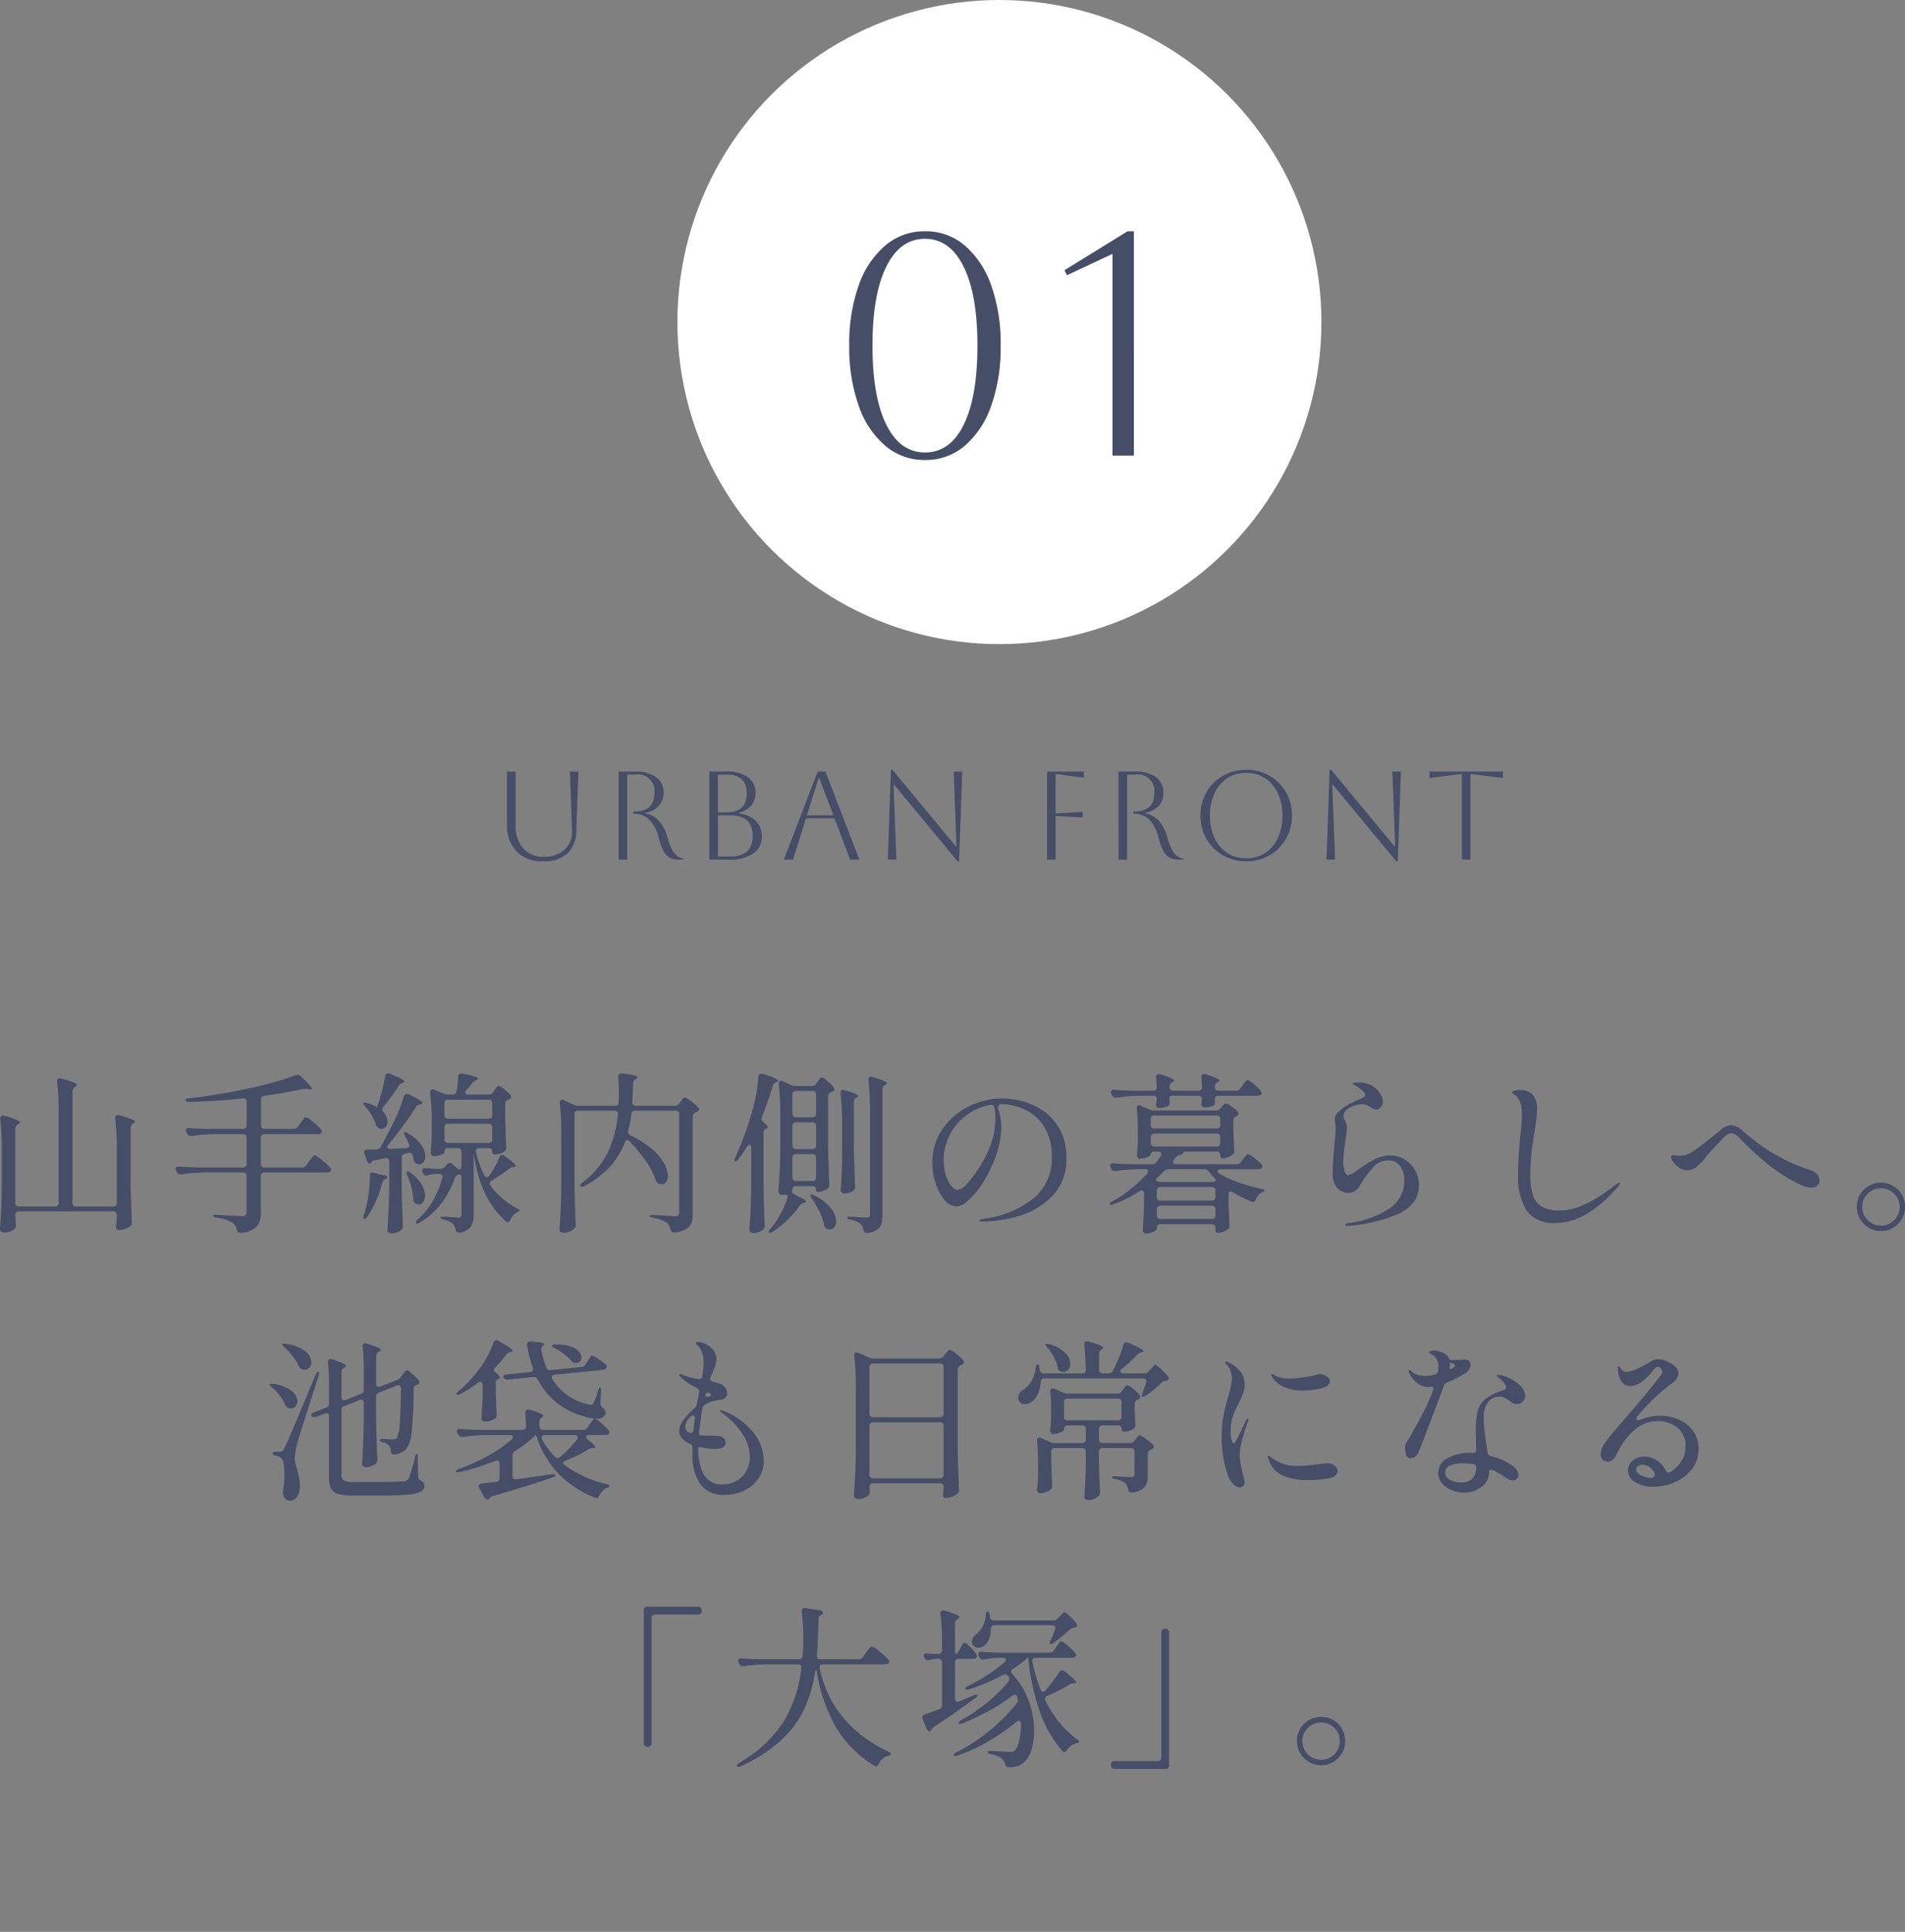
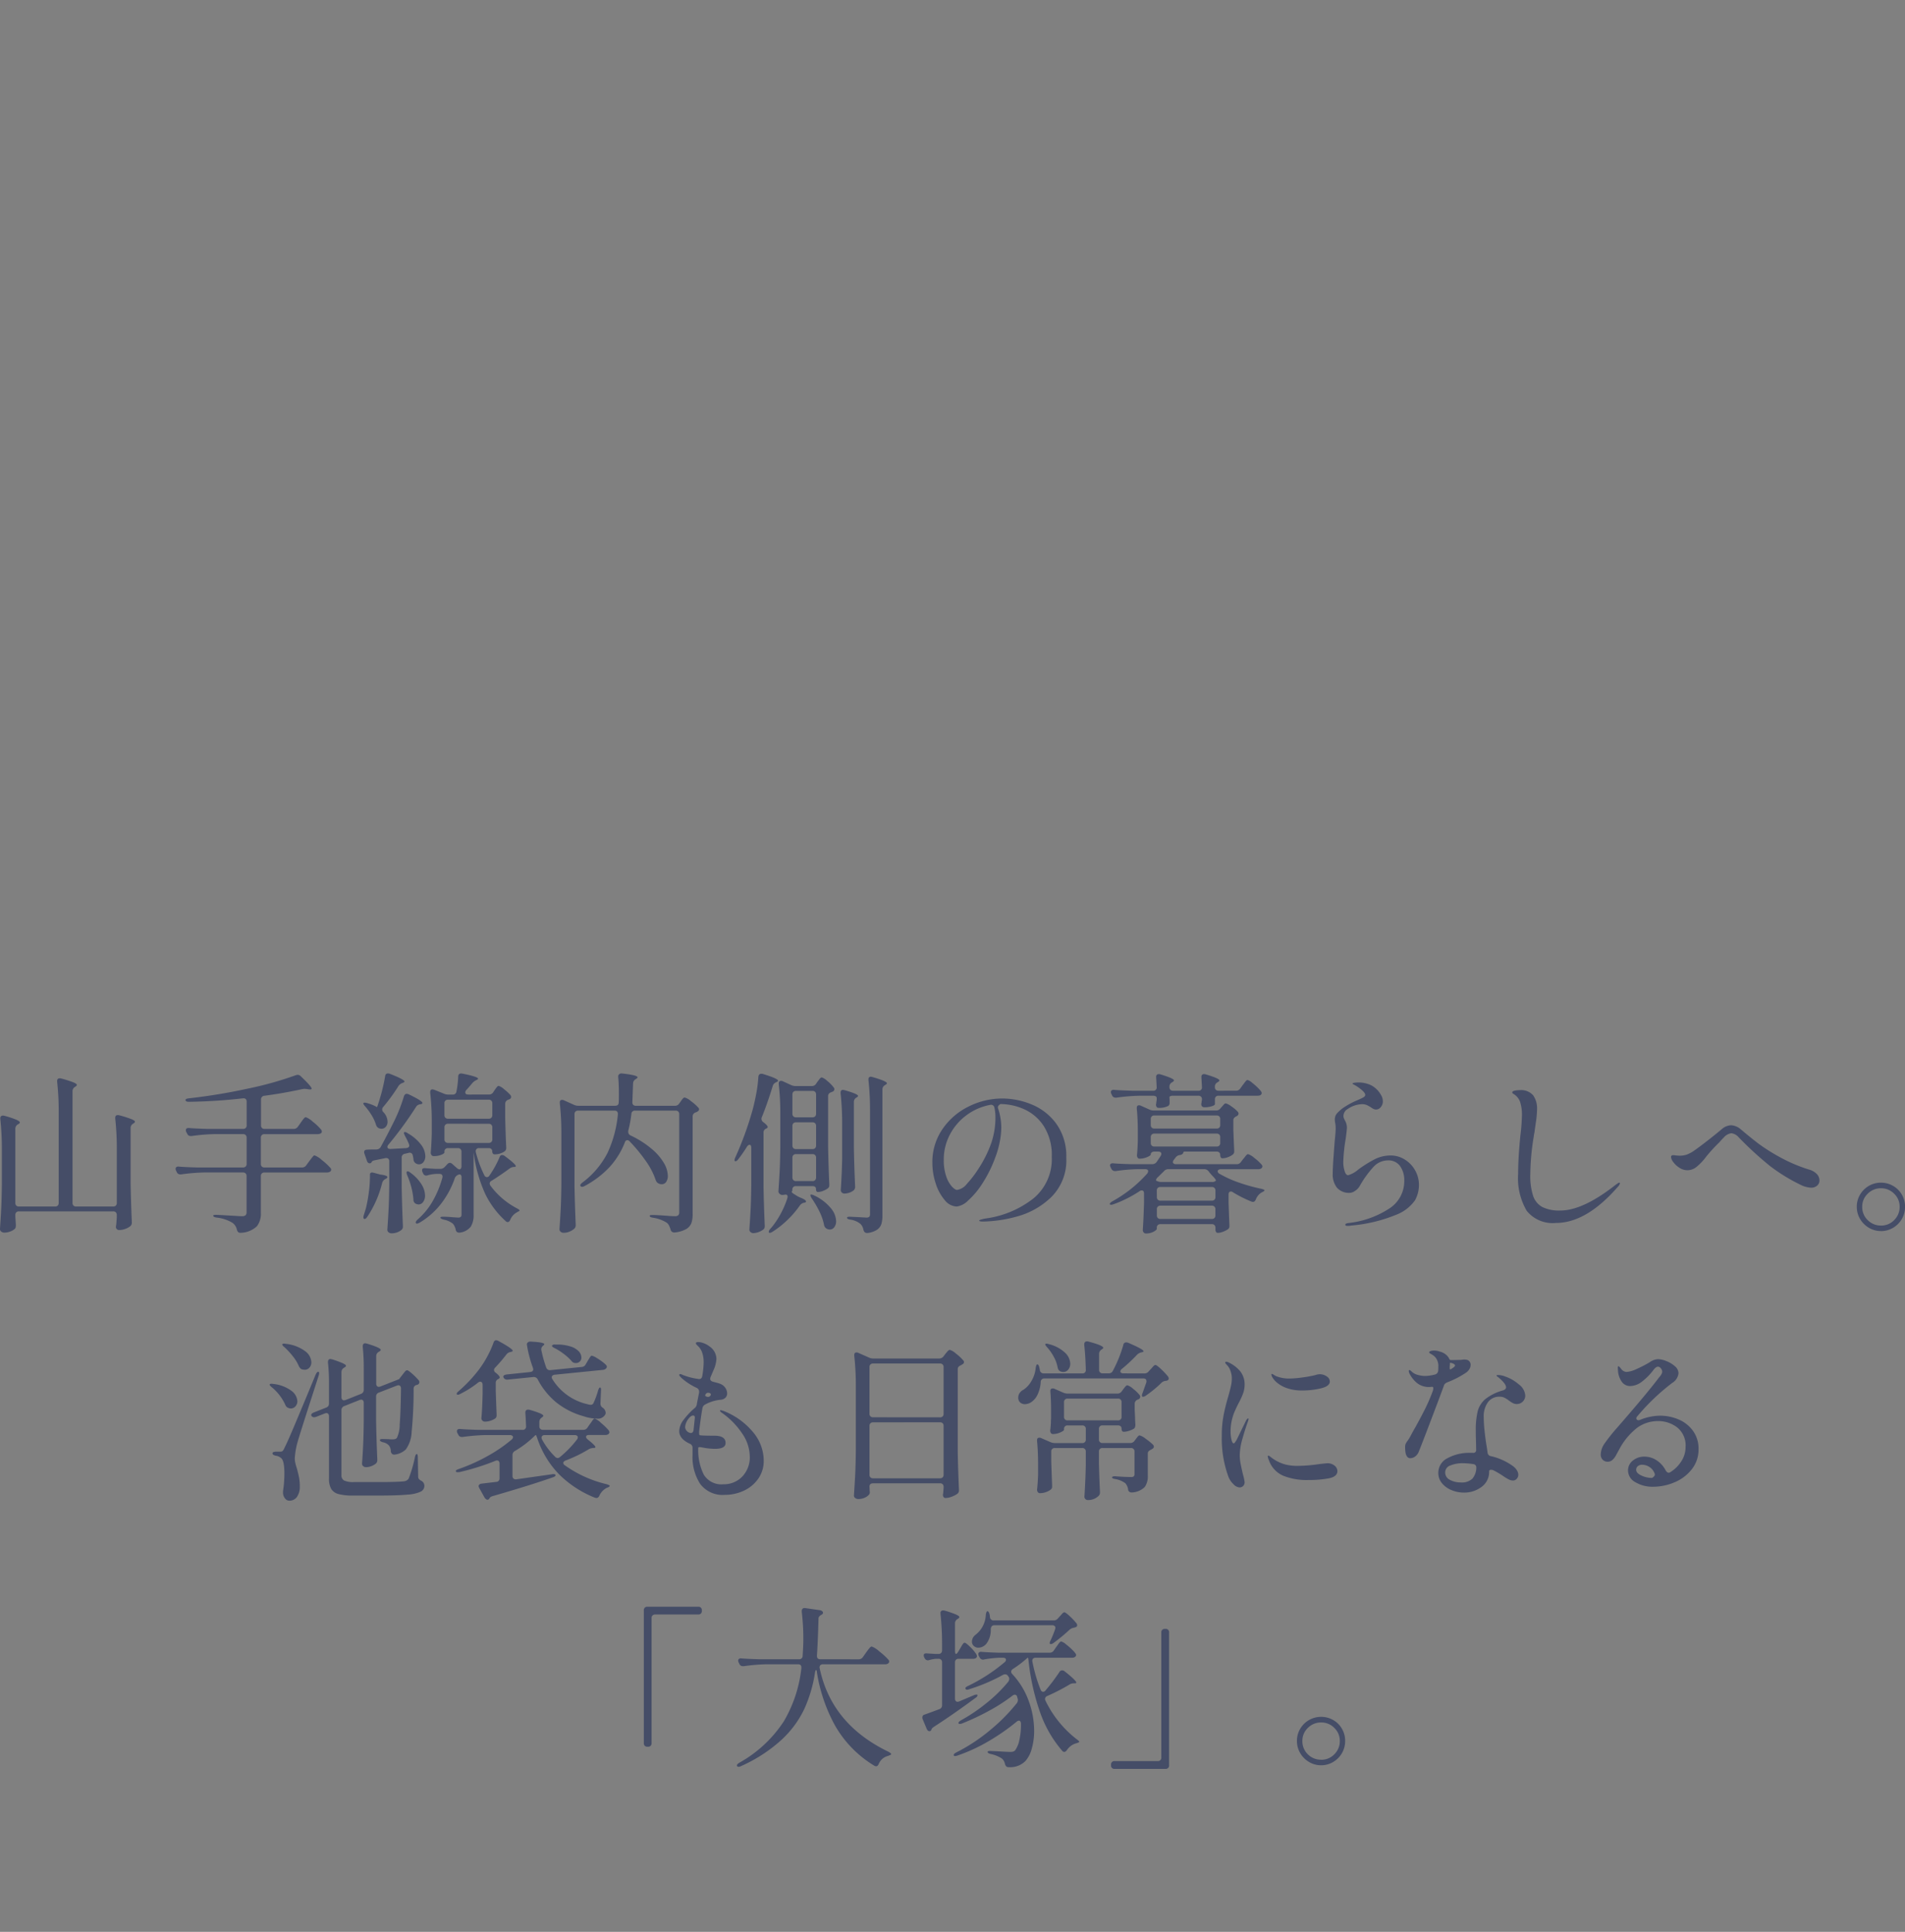
<svg xmlns="http://www.w3.org/2000/svg" width="242.55" height="245.928" viewBox="0 0 242.55 245.928">
  <rect x="0" y="0" width="242.55" height="245.928" fill="#808080" stroke="none" />
  <g id="tab01" transform="translate(-312.752 -2059.527)">
-     <line id="線_7889" data-name="線 7889" x2="220" transform="translate(330.5 2304.705)" fill="none" stroke="#454d67" stroke-linecap="round" stroke-width="1.5" opacity="0" />
    <path id="パス_33678" data-name="パス 33678" d="M-112.838-1.628a.461.461,0,0,0,.341-.121.461.461,0,0,0,.121-.341v-6.8a35.1,35.1,0,0,0-.2-3.938v-.088q0-.352.33-.352a.572.572,0,0,1,.176.022,14.165,14.165,0,0,1,1.562.495q.44.187.44.319,0,.11-.176.22l-.066.044a.621.621,0,0,0-.308.55v7.084q.044,2.376.154,4.862V.44a.564.564,0,0,1-.2.44,2.164,2.164,0,0,1-.638.341,2.205,2.205,0,0,1-.748.143.406.406,0,0,1-.374-.176.356.356,0,0,1-.066-.22,1.854,1.854,0,0,1,.044-.308l.066-.88V-.55a.461.461,0,0,0-.121-.341.461.461,0,0,0-.341-.121h-11.99a.461.461,0,0,0-.341.121.461.461,0,0,0-.121.341v.242l.066.99a1.822,1.822,0,0,1-.022.33.442.442,0,0,1-.132.22,1.749,1.749,0,0,1-.594.33,2.176,2.176,0,0,1-.726.132.6.6,0,0,1-.385-.132.387.387,0,0,1-.165-.308q.088-1.3.154-2.519t.088-3.2V-8.822a35.1,35.1,0,0,0-.2-3.938v-.088a.311.311,0,0,1,.352-.352.572.572,0,0,1,.176.022,11.676,11.676,0,0,1,1.529.506q.429.2.429.33,0,.11-.176.22l-.088.044a.639.639,0,0,0-.308.572V-2.09a.461.461,0,0,0,.121.341.461.461,0,0,0,.341.121h4.6a.461.461,0,0,0,.341-.121.461.461,0,0,0,.121-.341V-13.574a35.471,35.471,0,0,0-.2-3.938V-17.6q0-.352.33-.352a.572.572,0,0,1,.176.022,14.167,14.167,0,0,1,1.562.495q.44.187.44.319,0,.11-.176.22l-.066.044a.621.621,0,0,0-.308.55V-2.09a.461.461,0,0,0,.121.341.461.461,0,0,0,.341.121Zm22.968-9.878a.632.632,0,0,0,.55-.286l.33-.462q.088-.132.242-.341A2.845,2.845,0,0,1-88.5-12.9a.278.278,0,0,1,.187-.1,2.653,2.653,0,0,1,.9.583,6.553,6.553,0,0,1,1.034.979.484.484,0,0,1,.11.264.317.317,0,0,1-.11.22.816.816,0,0,1-.44.11h-6.754a.461.461,0,0,0-.341.121.461.461,0,0,0-.121.341v3.322a.461.461,0,0,0,.121.341.461.461,0,0,0,.341.121h4.774a.632.632,0,0,0,.55-.286l.352-.484q.088-.11.253-.33t.264-.33a.269.269,0,0,1,.187-.11,2.778,2.778,0,0,1,.924.594,7.664,7.664,0,0,1,1.078.99.336.336,0,0,1,.11.242.315.315,0,0,1-.132.242.816.816,0,0,1-.44.11h-7.92a.461.461,0,0,0-.341.121.461.461,0,0,0-.121.341V-.836A2.63,2.63,0,0,1-94.534.88a3.153,3.153,0,0,1-2,.836h-.088a.435.435,0,0,1-.3-.088.666.666,0,0,1-.165-.308,1.419,1.419,0,0,0-.572-.88,4.914,4.914,0,0,0-2-.66q-.44-.066-.44-.242,0-.11.33-.11.22,0,2.046.11.418.022.748.044t.55.022a.644.644,0,0,0,.44-.121.532.532,0,0,0,.132-.407V-5.5a.461.461,0,0,0-.121-.341.461.461,0,0,0-.341-.121h-4.95a23.7,23.7,0,0,0-2.9.242h-.132a.452.452,0,0,1-.44-.286l-.088-.176a.586.586,0,0,1-.066-.264.242.242,0,0,1,.11-.209.443.443,0,0,1,.308-.055q.748.066,2.266.11h5.9a.461.461,0,0,0,.341-.121.461.461,0,0,0,.121-.341v-3.322a.461.461,0,0,0-.121-.341.461.461,0,0,0-.341-.121h-3.63a23.7,23.7,0,0,0-2.9.242h-.132a.452.452,0,0,1-.44-.286l-.11-.2a.548.548,0,0,1-.066-.242q0-.33.44-.286.748.066,2.266.11h4.576a.461.461,0,0,0,.341-.121.461.461,0,0,0,.121-.341V-14.96q0-.484-.484-.44a67.93,67.93,0,0,1-6.864.44q-.4,0-.44-.2v-.022q0-.176.44-.22a72.727,72.727,0,0,0,7.425-1.221,44.361,44.361,0,0,0,6.193-1.727,1.323,1.323,0,0,1,.22-.044.589.589,0,0,1,.418.2q1.364,1.3,1.364,1.562,0,.132-.352.088l-.308-.044-.242-.022a2.887,2.887,0,0,0-.33.044q-2.42.528-4.774.836a.462.462,0,0,0-.44.506v3.256a.461.461,0,0,0,.121.341.461.461,0,0,0,.341.121Zm10.648-2.816a24.187,24.187,0,0,0,1.012-3.894q.044-.352.352-.352a.549.549,0,0,1,.242.044q1.87.726,1.87.99,0,.066-.2.154l-.11.044a.99.99,0,0,0-.462.374,22.935,22.935,0,0,1-1.958,2.684.438.438,0,0,0-.11.286.485.485,0,0,0,.154.352,1.822,1.822,0,0,1,.528,1.21.953.953,0,0,1-.22.649.7.7,0,0,1-.55.253.943.943,0,0,1-.33-.066.68.68,0,0,1-.374-.462,5.325,5.325,0,0,0-.55-1.188,8.178,8.178,0,0,0-.836-1.144q-.308-.352-.2-.418a.215.215,0,0,1,.154-.044,1.22,1.22,0,0,1,.4.088,4.875,4.875,0,0,1,1.166.484Zm14.234-1.562a.621.621,0,0,0,.55-.308l.154-.242q.066-.088.176-.242a1.9,1.9,0,0,1,.187-.231.231.231,0,0,1,.165-.077,1.789,1.789,0,0,1,.682.418,6.117,6.117,0,0,1,.814.748.379.379,0,0,1,.088.242.325.325,0,0,1-.2.286l-.154.066a.541.541,0,0,0-.4.528v1.716q.066,2.6.132,3.806v.088a.511.511,0,0,1-.242.462,2.208,2.208,0,0,1-1.254.352.242.242,0,0,1-.209-.11.488.488,0,0,1-.077-.286.369.369,0,0,0-.121-.286.489.489,0,0,0-.341-.11h-1.21a.416.416,0,0,0-.352.143.431.431,0,0,0-.066.363A14.353,14.353,0,0,0-65.582-5.61a.383.383,0,0,0,.33.242.383.383,0,0,0,.33-.22A12.453,12.453,0,0,0-63.646-7.9q.088-.286.33-.286a.605.605,0,0,1,.308.11q1.43,1.056,1.43,1.3,0,.11-.2.11h-.066a1.092,1.092,0,0,0-.55.22q-1.166.858-2.266,1.54a.4.4,0,0,0-.242.352.589.589,0,0,0,.11.286,9.877,9.877,0,0,0,3.344,2.86q.154.088.253.154t.1.132A.244.244,0,0,1-61.237-1a1.12,1.12,0,0,0-.209.121,1.852,1.852,0,0,0-.836.946q-.132.286-.33.286A.38.38,0,0,1-62.876.22a11.354,11.354,0,0,1-2.607-3.487,18.369,18.369,0,0,1-1.463-5.247V-.572A2.754,2.754,0,0,1-67.3.924a2.092,2.092,0,0,1-1.408.77h-.088q-.374,0-.44-.418a1.747,1.747,0,0,0-.33-.7A2.615,2.615,0,0,0-70.73.044q-.44-.11-.44-.264,0-.11.33-.11.374,0,.693.022t.539.044l.682.044a.515.515,0,0,0,.341-.088.4.4,0,0,0,.1-.308V-5.324a.468.468,0,0,0-.088-.33.262.262,0,0,0-.264-.044.86.86,0,0,0-.484.4,11.387,11.387,0,0,1-1.705,3.234A9.781,9.781,0,0,1-73.81.418q-.4.22-.484.066A.127.127,0,0,1-74.316.4q0-.154.242-.374a8.994,8.994,0,0,0,1.925-2.354A12.8,12.8,0,0,0-70.928-5.28a.487.487,0,0,0,.022-.154q0-.352-.418-.352h-.352a5.04,5.04,0,0,0-1.1.176.7.7,0,0,1-.2.044.423.423,0,0,1-.4-.286l-.066-.132a.586.586,0,0,1-.066-.264q0-.308.418-.264.462.044,1.3.088h.594a.737.737,0,0,0,.572-.242l.33-.352a.492.492,0,0,1,.33-.176.588.588,0,0,1,.308.154l.594.528a.588.588,0,0,0,.308.154.224.224,0,0,0,.187-.11.488.488,0,0,0,.077-.286V-8.6a.461.461,0,0,0-.121-.341.461.461,0,0,0-.341-.121H-70.2a.461.461,0,0,0-.341.121.461.461,0,0,0-.121.341v.088q0,.132-.4.3a2.519,2.519,0,0,1-.968.165.324.324,0,0,1-.275-.132.5.5,0,0,1-.1-.308q.088-.946.132-2.42v-1.43a32.231,32.231,0,0,0-.2-3.762v-.088q0-.352.286-.352a1.323,1.323,0,0,1,.22.044l1.254.506a1.315,1.315,0,0,0,.55.11h.55a.443.443,0,0,0,.484-.418,11.611,11.611,0,0,0,.22-1.848q0-.506.55-.4,1.98.4,1.98.638,0,.088-.2.176l-.132.066a1.567,1.567,0,0,0-.44.374q-.418.506-.726.836a.475.475,0,0,0-.132.308q0,.264.4.264Zm-12.8,6.38a.456.456,0,0,0-.132.286q0,.264.4.264l1.98-.11q.4-.044.4-.33a.7.7,0,0,0-.044-.2,9.618,9.618,0,0,0-.506-1.034q-.2-.4-.088-.462a.127.127,0,0,1,.088-.022.688.688,0,0,1,.352.154,5.611,5.611,0,0,1,1.705,1.463,2.519,2.519,0,0,1,.539,1.441,1.2,1.2,0,0,1-.231.759A.69.69,0,0,1-73.9-7a.741.741,0,0,1-.418-.132.632.632,0,0,1-.286-.528,3.742,3.742,0,0,0-.088-.462.4.4,0,0,0-.55-.33l-.462.11a.465.465,0,0,0-.4.506v3.806q.044,2.4.154,4.84v.11a.527.527,0,0,1-.22.462,2,2,0,0,1-1.232.4.555.555,0,0,1-.374-.132.4.4,0,0,1-.154-.308q.088-1.3.154-2.519t.088-3.2V-7.392a.405.405,0,0,0-.132-.33.439.439,0,0,0-.374-.066l-1.3.264q-.33.066-.4.176l-.066.11a.271.271,0,0,1-.22.11.311.311,0,0,1-.209-.088.5.5,0,0,1-.143-.242l-.308-.88a.7.7,0,0,1-.044-.2q0-.33.4-.33.352-.022,1.166-.022a.636.636,0,0,0,.55-.33q.968-1.782,1.452-2.772a20.62,20.62,0,0,0,1.5-3.674q.11-.308.352-.308a.843.843,0,0,1,.264.066q1.738.836,1.738,1.1,0,.11-.22.154l-.11.022a.653.653,0,0,0-.462.286A47.461,47.461,0,0,1-77.792-9.5Zm12.76-3.3a.461.461,0,0,0,.341-.121.461.461,0,0,0,.121-.341v-1.5a.461.461,0,0,0-.121-.341.461.461,0,0,0-.341-.121H-70.2a.461.461,0,0,0-.341.121.461.461,0,0,0-.121.341v1.5a.461.461,0,0,0,.121.341.461.461,0,0,0,.341.121Zm-5.17.638a.461.461,0,0,0-.341.121.461.461,0,0,0-.121.341v1.518a.461.461,0,0,0,.121.341.461.461,0,0,0,.341.121h5.17a.461.461,0,0,0,.341-.121.461.461,0,0,0,.121-.341V-11.7a.461.461,0,0,0-.121-.341.461.461,0,0,0-.341-.121Zm-5.192,6.578q-.176-.44-.022-.506l.066-.022A.752.752,0,0,1-75-5.94a5.334,5.334,0,0,1,1.419,1.485,2.806,2.806,0,0,1,.451,1.419,1.328,1.328,0,0,1-.242.825.705.705,0,0,1-.572.319.9.9,0,0,1-.4-.11.582.582,0,0,1-.264-.55A9.709,9.709,0,0,0-75.394-5.588Zm-4.752-.154a.2.2,0,0,1,.077-.154.278.278,0,0,1,.187-.066,1.213,1.213,0,0,1,.242.044l.814.22q.9.11.9.33,0,.11-.22.22l-.044.022a.8.8,0,0,0-.4.484A13.71,13.71,0,0,1-80.476-.33q-.2.286-.33.286-.176,0-.176-.22a1.055,1.055,0,0,1,.066-.308l.264-.858a18.608,18.608,0,0,0,.363-2,15.505,15.505,0,0,0,.143-1.98Zm33.066-4.18a.429.429,0,0,0-.286-.154q-.242,0-.33.286a10.1,10.1,0,0,1-1.87,3.058A12.135,12.135,0,0,1-52.8-4.246a.844.844,0,0,1-.33.11.274.274,0,0,1-.2-.088.386.386,0,0,1-.044-.11q0-.11.286-.352a10.864,10.864,0,0,0,3.2-3.784,14.878,14.878,0,0,0,1.309-4.884v-.066q0-.418-.44-.418h-4.62a.461.461,0,0,0-.341.121.461.461,0,0,0-.121.341v9.152q.044,2.376.154,4.862V.77a.571.571,0,0,1-.176.418,2.122,2.122,0,0,1-.605.374,1.924,1.924,0,0,1-.759.154.555.555,0,0,1-.374-.132.4.4,0,0,1-.154-.308q.088-1.3.154-2.519t.088-3.2v-6.468a34.424,34.424,0,0,0-.2-3.872v-.088q0-.33.286-.33a.49.49,0,0,1,.22.044l1.276.572a1.355,1.355,0,0,0,.572.132h4.686q.462,0,.462-.44.022-.33.022-1.012,0-1.32-.088-2.2v-.088a.355.355,0,0,1,.132-.286.457.457,0,0,1,.352-.088q1.98.22,1.98.484,0,.088-.176.2l-.066.044a.646.646,0,0,0-.33.55l-.088,2.376v.044a.4.4,0,0,0,.121.308.456.456,0,0,0,.319.11h4.972a.632.632,0,0,0,.55-.286l.176-.242q.044-.066.154-.22a1.37,1.37,0,0,1,.2-.231.269.269,0,0,1,.176-.077,2.133,2.133,0,0,1,.792.462,6.184,6.184,0,0,1,.924.814.317.317,0,0,1,.11.22.325.325,0,0,1-.2.286.759.759,0,0,1-.22.11.541.541,0,0,0-.4.528V-.7A3.491,3.491,0,0,1-39.215.473a1.525,1.525,0,0,1-.649.759,3.7,3.7,0,0,1-1.452.44h-.11a.442.442,0,0,1-.44-.374A4.157,4.157,0,0,0-42.075.77.922.922,0,0,0-42.35.44,4.451,4.451,0,0,0-44.088-.2q-.44-.066-.44-.242,0-.11.33-.11.44,0,1.716.088.748.066,1.166.066a.6.6,0,0,0,.429-.121A.527.527,0,0,0-40.766-.9V-13.376a.461.461,0,0,0-.121-.341.461.461,0,0,0-.341-.121h-5.148a.435.435,0,0,0-.484.44,15.731,15.731,0,0,1-.4,2.134v.132a.493.493,0,0,0,.308.462A12.084,12.084,0,0,1-44.22-8.921a6.949,6.949,0,0,1,1.529,1.8,3.352,3.352,0,0,1,.473,1.573,1.33,1.33,0,0,1-.209.781.653.653,0,0,1-.561.3.873.873,0,0,1-.4-.088.749.749,0,0,1-.374-.44,9.28,9.28,0,0,0-1.276-2.453A20.685,20.685,0,0,0-47.08-9.922ZM-30.25-13a.412.412,0,0,0-.044.22.509.509,0,0,0,.242.418q.55.418.55.616,0,.11-.2.2a.514.514,0,0,0-.33.528v6.974q.044,2.4.154,4.84V.88a.511.511,0,0,1-.242.462,2.307,2.307,0,0,1-1.21.418.526.526,0,0,1-.352-.132.4.4,0,0,1-.154-.308q.088-1.3.154-2.519t.088-3.2V-9.108q0-.374-.22-.374-.176,0-.33.242a18.324,18.324,0,0,1-1.1,1.584q-.2.264-.352.264-.132,0-.132-.154a1.207,1.207,0,0,1,.11-.352,41.92,41.92,0,0,0,2.178-5.984q.264-.946.484-2.145a16.22,16.22,0,0,0,.264-2.1q.044-.4.374-.4a.667.667,0,0,1,.2.022q1.936.594,1.936.858,0,.088-.2.176l-.088.044a.729.729,0,0,0-.4.484Q-29.546-14.74-30.25-13Zm13.574-4.8q0-.352.308-.352a1.323,1.323,0,0,1,.22.044q1.826.528,1.826.792,0,.088-.2.2l-.066.044a.621.621,0,0,0-.308.55V-.528A3.845,3.845,0,0,1-15.026.594a1.424,1.424,0,0,1-.528.715,2.781,2.781,0,0,1-1.21.429h-.11q-.33,0-.44-.4a1.386,1.386,0,0,0-.374-.748,2.589,2.589,0,0,0-1.276-.55Q-19.4-.022-19.4-.2q0-.132.352-.132l1.32.066.77.044a.552.552,0,0,0,.385-.1.474.474,0,0,0,.1-.341V-13.772a35.1,35.1,0,0,0-.2-3.938ZM-26.444-3.5q0,.11.33.308l.352.22a3.307,3.307,0,0,0,.506.242q.638.264.638.462,0,.11-.22.154h-.044a.9.9,0,0,0-.528.352A11.92,11.92,0,0,1-26.939.033a12.13,12.13,0,0,1-1.947,1.551q-.352.22-.462.088a.127.127,0,0,1-.022-.088.705.705,0,0,1,.2-.374,6.228,6.228,0,0,0,.55-.682,10.788,10.788,0,0,0,.913-1.507,11.613,11.613,0,0,0,.693-1.661,1.213,1.213,0,0,0,.044-.242q0-.264-.242-.264a1.02,1.02,0,0,0-.2.022,1.236,1.236,0,0,1-.242.022.478.478,0,0,1-.33-.143.409.409,0,0,1-.154-.3q.088-1.3.154-2.519t.088-3.2v-4.092a33.832,33.832,0,0,0-.2-3.85v-.088q0-.33.286-.33a.49.49,0,0,1,.22.044l1.056.484a1.355,1.355,0,0,0,.572.132h2.068a.632.632,0,0,0,.55-.286l.176-.264q.088-.11.253-.33t.3-.22a1.88,1.88,0,0,1,.7.451,4.457,4.457,0,0,1,.814.825.379.379,0,0,1,.088.242.361.361,0,0,1-.2.286.862.862,0,0,0-.2.088.5.5,0,0,0-.4.506v6.358q.044,2.4.154,4.84v.11a.472.472,0,0,1-.22.44,2.5,2.5,0,0,1-.594.308,1.837,1.837,0,0,1-.638.132q-.242,0-.242-.374t-.462-.374h-2.09a.461.461,0,0,0-.341.121.461.461,0,0,0-.121.341v.088a.19.19,0,0,1-.066.132Zm8.074-.638a.589.589,0,0,1-.2.462,1.787,1.787,0,0,1-.539.286,1.916,1.916,0,0,1-.627.11.448.448,0,0,1-.33-.132.422.422,0,0,1-.132-.308q.132-1.98.176-3.96V-12.1a35.094,35.094,0,0,0-.2-3.938v-.088q0-.352.308-.352a1.323,1.323,0,0,1,.22.044Q-18-15.95-18-15.708a.152.152,0,0,1-.077.121.955.955,0,0,0-.1.077l-.044.022a.621.621,0,0,0-.308.55v5.852q.044,2.4.154,4.84Zm-4.972-11.748a.461.461,0,0,0-.121-.341.461.461,0,0,0-.341-.121h-2.09a.461.461,0,0,0-.341.121.461.461,0,0,0-.121.341v2.442a.461.461,0,0,0,.121.341.461.461,0,0,0,.341.121h2.09a.461.461,0,0,0,.341-.121.461.461,0,0,0,.121-.341Zm0,4a.461.461,0,0,0-.121-.341.461.461,0,0,0-.341-.121h-2.09a.461.461,0,0,0-.341.121.461.461,0,0,0-.121.341v2.486a.461.461,0,0,0,.121.341.461.461,0,0,0,.341.121h2.09a.461.461,0,0,0,.341-.121.461.461,0,0,0,.121-.341Zm0,4.048a.461.461,0,0,0-.121-.341.461.461,0,0,0-.341-.121h-2.09a.461.461,0,0,0-.341.121.461.461,0,0,0-.121.341v2.508a.461.461,0,0,0,.121.341.461.461,0,0,0,.341.121h2.09a.461.461,0,0,0,.341-.121.461.461,0,0,0,.121-.341Zm-.55,5.17a.988.988,0,0,1-.176-.4q0-.088.11-.088a1.207,1.207,0,0,1,.352.11A6.1,6.1,0,0,1-21.472-1.43,2.756,2.756,0,0,1-20.79.22,1.237,1.237,0,0,1-21.021,1a.71.71,0,0,1-.583.3.9.9,0,0,1-.4-.11.7.7,0,0,1-.33-.506A6.808,6.808,0,0,0-22.913-.99,12.626,12.626,0,0,0-23.892-2.662ZM.374-15.378a9.809,9.809,0,0,1,3.762.77A7.288,7.288,0,0,1,7.26-12.144,7.055,7.055,0,0,1,8.514-7.832,6.567,6.567,0,0,1,6.6-2.827,9.986,9.986,0,0,1,2.255-.363,17.251,17.251,0,0,1-2.156.286,1.177,1.177,0,0,1-2.442.253Q-2.574.22-2.574.176q0-.088.286-.165A5.3,5.3,0,0,1-1.716-.11,12.576,12.576,0,0,0,4.323-2.651,6.477,6.477,0,0,0,6.666-7.942a6.85,6.85,0,0,0-1.034-3.949A5.835,5.835,0,0,0,3.1-14.036a7.525,7.525,0,0,0-2.97-.638q-.4.242-.308.528a7.565,7.565,0,0,1,.308,1.232,7.406,7.406,0,0,1,.11,1.21,9.861,9.861,0,0,1-.2,1.859A11.656,11.656,0,0,1-.55-7.81,16.275,16.275,0,0,1-2.189-4.532,10.323,10.323,0,0,1-4-2.376a2.523,2.523,0,0,1-1.43.748,2.044,2.044,0,0,1-1.529-.814A6.024,6.024,0,0,1-8.107-4.554a8.362,8.362,0,0,1-.429-2.64,7.384,7.384,0,0,1,1.287-4.29,8.6,8.6,0,0,1,3.344-2.882A9.579,9.579,0,0,1,.374-15.378Zm-.88,2.42a5.4,5.4,0,0,0-.132-1.254.426.426,0,0,0-.55-.352,7.273,7.273,0,0,0-2.97,1.287,7.205,7.205,0,0,0-2.134,2.464,6.787,6.787,0,0,0-.792,3.245,6.194,6.194,0,0,0,.319,2.123,3.648,3.648,0,0,0,.726,1.287q.407.418.649.418a1.984,1.984,0,0,0,1.265-.792A13.286,13.286,0,0,0-2.706-6.38a15.065,15.065,0,0,0,1.694-3.4A10.187,10.187,0,0,0-.506-12.958Zm30.624-3.41a.632.632,0,0,0,.55-.286l.286-.4q.11-.132.22-.286a3.007,3.007,0,0,1,.22-.275.3.3,0,0,1,.2-.121,1.531,1.531,0,0,1,.583.352,8.2,8.2,0,0,1,.836.748q.385.4.385.55-.022.352-.528.352H27.9a.461.461,0,0,0-.341.121.461.461,0,0,0-.121.341v.616q0,.132-.407.264a3.111,3.111,0,0,1-.957.132.245.245,0,0,1-.11-.022q-.264-.066-.264-.418a1.2,1.2,0,0,0,.044-.264l.044-.264v-.044a.461.461,0,0,0-.121-.341.461.461,0,0,0-.341-.121H22.11a.846.846,0,0,0-.341.055q-.121.055-.121.143l.022.374v.33a.463.463,0,0,1-.176.4,2.45,2.45,0,0,1-1.21.242H20.2q-.264-.066-.264-.44a1.236,1.236,0,0,0,.044-.286v-.022a1.466,1.466,0,0,0,.044-.528.221.221,0,0,0-.121-.187.635.635,0,0,0-.341-.077H17.82a23.7,23.7,0,0,0-2.9.242h-.132a.452.452,0,0,1-.44-.286l-.088-.176a.548.548,0,0,1-.066-.242.263.263,0,0,1,.11-.231.443.443,0,0,1,.308-.055q.77.066,2.288.11h2.662a.408.408,0,0,0,.462-.462l-.066-1.21v-.088a.311.311,0,0,1,.352-.352.572.572,0,0,1,.176.022q1.738.528,1.738.77,0,.11-.2.22l-.066.044a.589.589,0,0,0-.308.55v.044a.461.461,0,0,0,.121.341.461.461,0,0,0,.341.121h3.212a.408.408,0,0,0,.462-.462l-.066-1.21v-.088a.311.311,0,0,1,.352-.352.572.572,0,0,1,.176.022q1.76.528,1.76.77,0,.11-.2.22l-.066.044a.589.589,0,0,0-.308.55v.044a.461.461,0,0,0,.121.341.461.461,0,0,0,.341.121Zm.088,9.35a.632.632,0,0,0,.55-.286l.264-.352a2.1,2.1,0,0,0,.22-.264,2.1,2.1,0,0,1,.22-.264.3.3,0,0,1,.2-.11,2.169,2.169,0,0,1,.8.484,5.672,5.672,0,0,1,.913.836.336.336,0,0,1,.11.242.315.315,0,0,1-.132.242.627.627,0,0,1-.374.11H28.2A.531.531,0,0,0,27.9-6.3a.224.224,0,0,0-.11.187.371.371,0,0,0,.22.308,13.871,13.871,0,0,0,2.5,1.133,22.041,22.041,0,0,0,2.805.781q.44.11.44.2a.26.26,0,0,1-.143.154q-.121.066-.209.11a1.731,1.731,0,0,0-.748.88q-.132.33-.374.33a.7.7,0,0,1-.2-.044,15.374,15.374,0,0,1-2.354-1.188.409.409,0,0,0-.264-.088q-.286,0-.286.4v1.012q.066,1.936.11,2.86v.11a.472.472,0,0,1-.22.44,2.938,2.938,0,0,1-.627.308,1.927,1.927,0,0,1-.649.132.237.237,0,0,1-.209-.121.635.635,0,0,1-.077-.341V1.078a.461.461,0,0,0-.121-.341.461.461,0,0,0-.341-.121H20.5a.461.461,0,0,0-.341.121.461.461,0,0,0-.121.341v.154q0,.066-.187.209a1.828,1.828,0,0,1-.495.253,2.016,2.016,0,0,1-.682.11.379.379,0,0,1-.308-.132.467.467,0,0,1-.11-.308q.088-1.254.154-3.388V-3.278q0-.4-.286-.4a.409.409,0,0,0-.264.088,15.683,15.683,0,0,1-3.322,1.672,1.055,1.055,0,0,1-.308.066.2.2,0,0,1-.176-.066v-.044q0-.132.33-.33a16.72,16.72,0,0,0,4.422-3.52.543.543,0,0,0,.132-.308q0-.264-.4-.264H17.6a21.718,21.718,0,0,0-2.772.242h-.11a.5.5,0,0,1-.462-.286L14.168-6.6a1.225,1.225,0,0,1-.088-.264.242.242,0,0,1,.11-.209.443.443,0,0,1,.308-.055q.748.066,2.266.11h2.684A.689.689,0,0,0,20.02-7.3q.462-.682.506-.77a.409.409,0,0,0,.088-.264q0-.286-.418-.286h-.462a.525.525,0,0,0-.341.1.313.313,0,0,0-.121.253q0,.154-.473.352a2.459,2.459,0,0,1-.957.2.276.276,0,0,1-.242-.132.542.542,0,0,1-.088-.308q.066-.638.088-1.254l.022-.594v-1.166q0-1.584-.132-2.926v-.088q0-.33.286-.33a.49.49,0,0,1,.22.044l1.122.506a1.372,1.372,0,0,0,.572.11h7.876a.671.671,0,0,0,.572-.264l.154-.176q.066-.066.231-.264t.3-.2a1.983,1.983,0,0,1,.7.374,4.348,4.348,0,0,1,.836.7.379.379,0,0,1,.088.242.361.361,0,0,1-.2.286.127.127,0,0,1-.088.044.965.965,0,0,0-.286.22.481.481,0,0,0-.088.308v1.166q.066,1.8.11,2.64v.11a.489.489,0,0,1-.2.44,2.372,2.372,0,0,1-.638.33,2.067,2.067,0,0,1-.682.132.221.221,0,0,1-.187-.121.587.587,0,0,1-.077-.319.4.4,0,0,0-.121-.308.489.489,0,0,0-.341-.11H23.672a.374.374,0,0,0-.209.033.251.251,0,0,0-.055.1.36.36,0,0,0-.022.088.649.649,0,0,1-.22.176l-.176.044a.758.758,0,0,0-.55.308l-.22.286a.475.475,0,0,0-.132.308.224.224,0,0,0,.11.187.488.488,0,0,0,.286.077ZM27.654-11.55a.461.461,0,0,0,.341-.121.461.461,0,0,0,.121-.341v-.748a.461.461,0,0,0-.121-.341.461.461,0,0,0-.341-.121h-7.92a.461.461,0,0,0-.341.121.461.461,0,0,0-.121.341v.748a.461.461,0,0,0,.121.341.461.461,0,0,0,.341.121Zm.462,1.1a.461.461,0,0,0-.121-.341.461.461,0,0,0-.341-.121h-7.92a.461.461,0,0,0-.341.121.461.461,0,0,0-.121.341v.726a.461.461,0,0,0,.121.341.461.461,0,0,0,.341.121h7.92a.461.461,0,0,0,.341-.121.461.461,0,0,0,.121-.341ZM20.2-5.39a.776.776,0,0,0-.242.319q-.044.143.066.187h.022a1.355,1.355,0,0,0,.572.132H27.06a.644.644,0,0,0,.462-.132q.044-.044.044-.066,0-.088-.264-.4a7.1,7.1,0,0,1-.66-.748.689.689,0,0,0-.572-.286H21.516a.712.712,0,0,0-.55.242Zm-.154,2.552a.461.461,0,0,0,.121.341.461.461,0,0,0,.341.121h6.534a.461.461,0,0,0,.341-.121.461.461,0,0,0,.121-.341v-.814a.461.461,0,0,0-.121-.341.461.461,0,0,0-.341-.121H20.5a.461.461,0,0,0-.341.121.461.461,0,0,0-.121.341Zm.462,1.1a.461.461,0,0,0-.341.121.461.461,0,0,0-.121.341v.77a.461.461,0,0,0,.121.341.461.461,0,0,0,.341.121h6.534a.461.461,0,0,0,.341-.121A.461.461,0,0,0,27.5-.506v-.77a.461.461,0,0,0-.121-.341.461.461,0,0,0-.341-.121ZM44.33.836q-.286,0-.286-.132a.156.156,0,0,1,.1-.154.965.965,0,0,1,.22-.066,1.125,1.125,0,0,1,.165-.022,11.83,11.83,0,0,0,5.247-1.925,4.138,4.138,0,0,0,1.771-3.421,3.084,3.084,0,0,0-.539-1.9A1.8,1.8,0,0,0,49.478-7.5a2.493,2.493,0,0,0-1.826.8,13.024,13.024,0,0,0-1.76,2.431,1.754,1.754,0,0,1-.594.638,1.3,1.3,0,0,1-.682.264A2.039,2.039,0,0,1,43-4a2.68,2.68,0,0,1-.561-1.826q0-.7.1-2.09t.143-1.958q.132-1.232.132-1.716a3.623,3.623,0,0,0-.055-.638,2.89,2.89,0,0,1-.055-.462,1.184,1.184,0,0,1,.264-.781,4.73,4.73,0,0,1,.836-.737,9.771,9.771,0,0,1,1.65-.9q.616-.264.869-.407t.253-.319q0-.242-.4-.594a5.21,5.21,0,0,0-.9-.638,1.377,1.377,0,0,0-.187-.1q-.121-.055-.121-.121t.264-.1a3.662,3.662,0,0,1,.44-.033,3.691,3.691,0,0,1,1.672.363A3.1,3.1,0,0,1,48.6-15.8a1.5,1.5,0,0,1,.22.77,1.11,1.11,0,0,1-.264.748.772.772,0,0,1-.594.308.728.728,0,0,1-.33-.077,2.3,2.3,0,0,1-.308-.187,4.439,4.439,0,0,0-.55-.308,1.494,1.494,0,0,0-.616-.11,3.381,3.381,0,0,0-1.848.638.9.9,0,0,0-.374.385,1.03,1.03,0,0,0-.132.473.8.8,0,0,0,.077.341q.077.165.1.209a1.9,1.9,0,0,1,.264.9q0,.286-.154,1.452a21.221,21.221,0,0,0-.308,2.97,3.849,3.849,0,0,0,.165,1.133q.165.539.451.539a3.349,3.349,0,0,0,1.3-.726,15.559,15.559,0,0,1,2.079-1.3,4.448,4.448,0,0,1,2.035-.484,3.368,3.368,0,0,1,1.8.517,3.743,3.743,0,0,1,1.32,1.386,3.761,3.761,0,0,1,.484,1.859,4.037,4.037,0,0,1-.506,1.947A5.2,5.2,0,0,1,50.5-.572,19.417,19.417,0,0,1,44.814.792,3.269,3.269,0,0,1,44.33.836ZM70.862.462a4.238,4.238,0,0,1-3.729-1.551,8.213,8.213,0,0,1-1.089-4.7q0-2,.286-4.862a25.226,25.226,0,0,0,.2-2.6,5.132,5.132,0,0,0-.231-1.672,1.877,1.877,0,0,0-.8-1.012q-.2-.11-.2-.22,0-.154.3-.22a2.884,2.884,0,0,1,.627-.066,2.044,2.044,0,0,1,1.727.649,2.894,2.894,0,0,1,.5,1.793,12.5,12.5,0,0,1-.154,1.683q-.154,1.067-.176,1.265a3.752,3.752,0,0,0-.088.506,30.785,30.785,0,0,0-.44,4.774A8.374,8.374,0,0,0,67.947-3a2.531,2.531,0,0,0,1.188,1.441,4.887,4.887,0,0,0,2.277.44q2.9,0,7.084-3.3l.209-.143a.45.45,0,0,1,.231-.1q.066,0,.066.088a.913.913,0,0,1-.264.44Q74.734.462,70.862.462Zm32.472-4.488a3.277,3.277,0,0,1-1.342-.374,22.66,22.66,0,0,1-3.839-2.354,43.823,43.823,0,0,1-4.015-3.674,1.456,1.456,0,0,0-.946-.528,1.51,1.51,0,0,0-.968.55,7.875,7.875,0,0,0-.55.594A20,20,0,0,0,89.98-7.964a7.268,7.268,0,0,1-1.243,1.309,1.852,1.852,0,0,1-1.133.407,1.857,1.857,0,0,1-1.012-.308,2.835,2.835,0,0,1-.781-.715,1.251,1.251,0,0,1-.3-.671A.211.211,0,0,1,85.58-8.1a.238.238,0,0,1,.176-.066,3.49,3.49,0,0,1,.374.033,4.253,4.253,0,0,0,.528.033,2.763,2.763,0,0,0,.836-.132,4.32,4.32,0,0,0,1.078-.594q.682-.484,1.628-1.221t1.738-1.4a1.943,1.943,0,0,1,1.21-.528,2.047,2.047,0,0,1,1.254.528q1.254,1.056,2.2,1.782a23.456,23.456,0,0,0,2.662,1.694,20.144,20.144,0,0,0,3.784,1.628,2.171,2.171,0,0,1,1.045.594,1.2,1.2,0,0,1,.319.792.861.861,0,0,1-.286.66A1.123,1.123,0,0,1,103.334-4.026Zm8.91,5.522a2.962,2.962,0,0,1-1.54-.418,3.163,3.163,0,0,1-1.122-1.122,3,3,0,0,1-.418-1.562,2.962,2.962,0,0,1,.418-1.54A3.075,3.075,0,0,1,110.7-4.257a3.023,3.023,0,0,1,1.54-.407,3.023,3.023,0,0,1,1.54.407A2.991,2.991,0,0,1,114.9-3.146a3.023,3.023,0,0,1,.407,1.54A3.064,3.064,0,0,1,114.9-.044a3.075,3.075,0,0,1-1.111,1.122A2.962,2.962,0,0,1,112.244,1.5Zm0-.7a2.273,2.273,0,0,0,1.683-.7,2.328,2.328,0,0,0,.693-1.694,2.248,2.248,0,0,0-.7-1.661,2.3,2.3,0,0,0-1.672-.693,2.328,2.328,0,0,0-1.694.693,2.248,2.248,0,0,0-.7,1.661,2.3,2.3,0,0,0,.7,1.7A2.328,2.328,0,0,0,112.244.792ZM-75.988,19.766q.066-.088.187-.242a1.759,1.759,0,0,1,.209-.231.269.269,0,0,1,.176-.077q.154,0,.671.462a7.881,7.881,0,0,1,.825.836.356.356,0,0,1,.066.22.339.339,0,0,1-.2.308l-.132.044a.478.478,0,0,0-.4.528,54.5,54.5,0,0,1-.253,5.478,4.047,4.047,0,0,1-.737,2.2,2.46,2.46,0,0,1-1.43.66h-.044a.4.4,0,0,1-.308-.121.55.55,0,0,1-.132-.319,1.167,1.167,0,0,0-.242-.726,1.351,1.351,0,0,0-.748-.4,1.051,1.051,0,0,1-.308-.132.19.19,0,0,1-.088-.154q0-.132.352-.132l.77.022a3.881,3.881,0,0,0,.462.022,1.363,1.363,0,0,0,.341-.033.525.525,0,0,0,.231-.143,4,4,0,0,0,.363-1.727q.121-1.441.165-4.543a.521.521,0,0,0-.088-.33.293.293,0,0,0-.242-.11.7.7,0,0,0-.2.044l-2.266.88a.514.514,0,0,0-.374.528v3.1q.044,2.376.154,4.862v.132a.571.571,0,0,1-.176.418,2.123,2.123,0,0,1-.583.33,1.85,1.85,0,0,1-.671.132A.555.555,0,0,1-81,31.426a.4.4,0,0,1-.154-.308q.088-1.21.143-2.387t.077-3V23.374a.481.481,0,0,0-.088-.308.293.293,0,0,0-.242-.11.7.7,0,0,0-.2.044l-1.936.77a.538.538,0,0,0-.374.528v8.25a.753.753,0,0,0,.33.7,2.77,2.77,0,0,0,1.276.2h3.278q2.09,0,3.014-.088a1.013,1.013,0,0,0,.385-.1.874.874,0,0,0,.275-.253,16.463,16.463,0,0,0,.792-2.706q.088-.418.242-.418.132,0,.132.462l.044,2.4a.481.481,0,0,0,.088.308.965.965,0,0,0,.286.22.722.722,0,0,1,.418.638.825.825,0,0,1-.451.748,4.584,4.584,0,0,1-1.683.385q-1.232.121-3.63.121H-82.3a6.977,6.977,0,0,1-1.837-.187,1.545,1.545,0,0,1-.935-.649,2.572,2.572,0,0,1-.286-1.342v-7.9a.481.481,0,0,0-.088-.308.293.293,0,0,0-.242-.11.7.7,0,0,0-.2.044l-1.122.44a1.213,1.213,0,0,1-.242.044.417.417,0,0,1-.33-.154l-.044-.11q0-.22.352-.352l1.562-.616a.605.605,0,0,0,.275-.209.587.587,0,0,0,.077-.319V20.8a23.38,23.38,0,0,0-.132-2.574v-.044q0-.4.33-.4l.2.044a12.432,12.432,0,0,1,1.364.5q.4.187.4.319,0,.11-.2.22l-.066.044a.621.621,0,0,0-.308.55v3.19a.444.444,0,0,0,.088.286.293.293,0,0,0,.242.11l.2-.044,1.936-.77a.538.538,0,0,0,.374-.528V18.93a25.922,25.922,0,0,0-.132-2.706V16.18q0-.4.33-.4l.2.044q1.76.528,1.76.792,0,.11-.2.22l-.066.044a.621.621,0,0,0-.308.55V20.91a.481.481,0,0,0,.088.308.293.293,0,0,0,.242.11.7.7,0,0,0,.2-.044l2.354-.924a.256.256,0,0,0,.066-.044q.022-.022,0-.022ZM-91.014,16.29a1.156,1.156,0,0,1-.253-.242q-.077-.11-.033-.154a.3.3,0,0,1,.22-.066.926.926,0,0,1,.22.022,5.02,5.02,0,0,1,2.464.935,1.872,1.872,0,0,1,.792,1.4,1.011,1.011,0,0,1-.242.693.784.784,0,0,1-.616.275,1.854,1.854,0,0,1-.308-.044.5.5,0,0,1-.242-.143,1.508,1.508,0,0,1-.176-.253,5.3,5.3,0,0,0-.737-1.232A9.822,9.822,0,0,0-91.014,16.29ZM-92.554,29.8a.177.177,0,0,1,.121-.165.846.846,0,0,1,.341-.055h.484a.591.591,0,0,0,.319-.066,1.084,1.084,0,0,0,.253-.4q.286-.55.891-1.958t2.123-5.06l.946-2.288q.176-.4.352-.4.11,0,.11.176a1.086,1.086,0,0,1-.066.33l-.792,2.464q-1.76,5.456-1.914,6.072a9.59,9.59,0,0,0-.33,2,2.641,2.641,0,0,0,.077.594q.077.33.187.66.176.638.275,1.144a5.989,5.989,0,0,1,.1,1.144,2.254,2.254,0,0,1-.352,1.331,1.145,1.145,0,0,1-.99.495.653.653,0,0,1-.473-.209,1.189,1.189,0,0,1-.3-.583,1.044,1.044,0,0,1-.022-.242,2.059,2.059,0,0,1,.022-.33,14.321,14.321,0,0,0,.154-2.068q0-1.738-.462-2.024a1.194,1.194,0,0,0-.616-.264Q-92.554,30-92.554,29.8Zm-.066-8.4q-.352-.286-.286-.4a.3.3,0,0,1,.22-.066.925.925,0,0,1,.22.022,4.675,4.675,0,0,1,2.332.88,1.777,1.777,0,0,1,.748,1.32.951.951,0,0,1-.242.649.761.761,0,0,1-.594.275.9.9,0,0,1-.308-.066.659.659,0,0,1-.4-.418A6.258,6.258,0,0,0-92.62,21.394Zm26.818-.33a.488.488,0,0,0-.077-.286.242.242,0,0,0-.209-.11.438.438,0,0,0-.286.11,12.742,12.742,0,0,1-2.244,1.43q-.352.2-.462.066a.09.09,0,0,1-.022-.066q0-.132.264-.352a18.358,18.358,0,0,0,2.6-2.772,13.509,13.509,0,0,0,1.056-1.672,12.226,12.226,0,0,0,.77-1.716q.11-.308.33-.308a.583.583,0,0,1,.286.088q1.826.99,1.826,1.254,0,.088-.2.132l-.066.022a.8.8,0,0,0-.528.308,21.284,21.284,0,0,1-1.43,1.672.444.444,0,0,0-.154.308.433.433,0,0,0,.22.352q.506.4.506.594a.168.168,0,0,1-.055.121.545.545,0,0,1-.143.1.5.5,0,0,0-.308.506v.946q.066,2,.11,3.036v.11a.472.472,0,0,1-.22.44,2.533,2.533,0,0,1-.583.264,2.114,2.114,0,0,1-.649.11.468.468,0,0,1-.363-.132.441.441,0,0,1-.121-.308q.11-1.188.154-3.168Zm3.1-.66a.48.48,0,0,1-.44-.286.127.127,0,0,1-.022-.088q0-.22.44-.286l2.97-.308q.4-.044.4-.352l-.044-.2a15.093,15.093,0,0,1-.748-2.838l-.022-.11a.344.344,0,0,1,.143-.286.493.493,0,0,1,.363-.088q1.716.088,1.716.33,0,.066-.132.176a.578.578,0,0,0-.242.594,16.054,16.054,0,0,0,.616,2.2.486.486,0,0,0,.55.33l3.96-.4a.613.613,0,0,0,.528-.352l.22-.374.187-.308a3.406,3.406,0,0,1,.2-.3.214.214,0,0,1,.165-.1,1.874,1.874,0,0,1,.616.286,7.343,7.343,0,0,1,.891.616q.407.33.407.484a.428.428,0,0,1-.154.286.635.635,0,0,1-.352.132l-6.138.616a.5.5,0,0,0-.275.11.261.261,0,0,0-.1.2.409.409,0,0,0,.088.264,7.077,7.077,0,0,0,4.51,3.19,1.34,1.34,0,0,0,.374.066.367.367,0,0,0,.352-.242,10.208,10.208,0,0,0,.572-1.562q.132-.4.242-.4.176,0,.132.462l-.066,1.54v.066a.594.594,0,0,0,.286.506.839.839,0,0,1,.374.616.667.667,0,0,1-.022.2,1.08,1.08,0,0,1-1.122.572,5.391,5.391,0,0,1-1.606-.286,9.716,9.716,0,0,1-3.564-1.8,9.435,9.435,0,0,1-2.332-2.9.561.561,0,0,0-.572-.308l-3.278.33Zm8.558-2.134a.717.717,0,0,1-.374-.286,6.771,6.771,0,0,0-.935-.847,7.851,7.851,0,0,0-1.155-.737.988.988,0,0,1-.3-.187q-.1-.1-.055-.143l.066-.066a.392.392,0,0,1,.253-.077q.121.011.143.011h.132a5.437,5.437,0,0,1,1.793.253,2.377,2.377,0,0,1,1.034.627,1.18,1.18,0,0,1,.319.77.685.685,0,0,1-.2.506.714.714,0,0,1-.528.2A.667.667,0,0,1-54.142,18.27ZM-55.22,30.7a.552.552,0,0,0-.22.132.254.254,0,0,0-.088.176.373.373,0,0,0,.2.308,15.074,15.074,0,0,0,5.3,2.4q.418.132.418.22a.284.284,0,0,1-.121.132.9.9,0,0,1-.253.11,2.072,2.072,0,0,0-.946.99q-.132.308-.374.308a1.323,1.323,0,0,1-.22-.044,13.686,13.686,0,0,1-4.532-2.959A12.04,12.04,0,0,1-58.85,27.84q-.132-.374-.176-.374h-.044a12.784,12.784,0,0,1-2.618,2.024.589.589,0,0,0-.308.55v2.618a.433.433,0,0,0,.132.352.457.457,0,0,0,.352.088L-57,32.46a.925.925,0,0,1,.22-.022q.22,0,.264.11v.022a.19.19,0,0,1-.088.154,1.055,1.055,0,0,1-.286.132q-2.6.924-7.612,2.376a.784.784,0,0,0-.374.2l-.066.11a.269.269,0,0,1-.242.154.332.332,0,0,1-.2-.088.744.744,0,0,1-.176-.2l-.66-1.188a.692.692,0,0,1-.088-.242.282.282,0,0,1,.1-.22.5.5,0,0,1,.275-.11l1.848-.22a.435.435,0,0,0,.44-.484V31.1a.435.435,0,0,0-.088-.3.282.282,0,0,0-.22-.1.49.49,0,0,0-.22.044,29.924,29.924,0,0,1-4.554,1.43,1.044,1.044,0,0,1-.242.022q-.2,0-.242-.11v-.044q0-.132.4-.264a23.325,23.325,0,0,0,3.663-1.65,19.133,19.133,0,0,0,3.047-2.09.483.483,0,0,0,.176-.308.224.224,0,0,0-.11-.187.531.531,0,0,0-.308-.077h-3.08a23.7,23.7,0,0,0-2.9.242h-.132a.452.452,0,0,1-.44-.286l-.11-.2a.548.548,0,0,1-.066-.242q0-.33.44-.286.748.066,2.266.11h5.632a.408.408,0,0,0,.462-.462q-.044-1.188-.088-1.672v-.044q0-.4.352-.4a.572.572,0,0,1,.176.022,11.387,11.387,0,0,1,1.375.462q.385.176.385.308,0,.066-.176.2l-.022.022a.655.655,0,0,0-.308.55v.55a.461.461,0,0,0,.121.341.461.461,0,0,0,.341.121H-53a.632.632,0,0,0,.55-.286l.286-.418a3.91,3.91,0,0,0,.242-.33,2.842,2.842,0,0,1,.22-.3.244.244,0,0,1,.176-.1,2.379,2.379,0,0,1,.8.55,7.887,7.887,0,0,1,.957.924.484.484,0,0,1,.11.264.315.315,0,0,1-.132.242.627.627,0,0,1-.374.11h-2.09q-.374,0-.374.242,0,.154.242.352.946.748.946.946,0,.11-.2.11h-.088a1.519,1.519,0,0,0-.506.132A17.847,17.847,0,0,1-55.22,30.7Zm-1.364-.484a.492.492,0,0,0,.33.176.475.475,0,0,0,.308-.132,13.467,13.467,0,0,0,2.156-2.222.438.438,0,0,0,.11-.286.242.242,0,0,0-.11-.209.488.488,0,0,0-.286-.077H-57.9a.444.444,0,0,0-.286.088.271.271,0,0,0-.11.22.586.586,0,0,0,.066.264A9.383,9.383,0,0,0-56.584,30.216Zm21.494-5.808a9.22,9.22,0,0,1,3.74,2.706A5.686,5.686,0,0,1-30.008,30.7a3.926,3.926,0,0,1-.715,2.343,4.553,4.553,0,0,1-1.848,1.518,5.684,5.684,0,0,1-2.387.517,3.57,3.57,0,0,1-3.135-1.386,6.285,6.285,0,0,1-.979-3.7V29.05a.537.537,0,0,0-.352-.484q-1.342-.616-1.342-1.606a2.46,2.46,0,0,1,.561-1.441,9.337,9.337,0,0,1,1.4-1.485.757.757,0,0,0,.286-.55l.286-1.452v-.11a.523.523,0,0,0-.308-.462,7.833,7.833,0,0,1-2-1.32,1.067,1.067,0,0,0-.132-.154.241.241,0,0,1-.088-.154.117.117,0,0,1,.132-.132.857.857,0,0,1,.308.11,8.394,8.394,0,0,0,1.936.506.378.378,0,0,0,.154.022q.33,0,.4-.4a10.982,10.982,0,0,0,.176-1.738,3.776,3.776,0,0,0-.22-1.32,2.205,2.205,0,0,0-.407-.649l-.253-.253a.3.3,0,0,1-.11-.2q0-.154.308-.154a2.113,2.113,0,0,1,.7.154,2.659,2.659,0,0,1,.748.418,1.972,1.972,0,0,1,.858,1.562,3.909,3.909,0,0,1-.374,1.452l-.374.88a.724.724,0,0,0-.044.22q0,.264.374.374.616.154.858.242a1.388,1.388,0,0,1,.693.528,1.275,1.275,0,0,1,.231.7.737.737,0,0,1-.22.561.981.981,0,0,1-.572.253,5.119,5.119,0,0,0-1.98.594.663.663,0,0,0-.374.484q-.22,1.232-.418,2.97v.2q0,.264.088.264a.306.306,0,0,0,.132.022q.44.044,1.716.044,1.43,0,1.43.924,0,.748-1.342.748a8.112,8.112,0,0,1-1.628-.176q-.264-.044-.308-.044-.2,0-.2.088a7.012,7.012,0,0,0,.693,3.4,2.608,2.608,0,0,0,2.5,1.243,3.228,3.228,0,0,0,2.409-.979,3.539,3.539,0,0,0,.957-2.585,5.277,5.277,0,0,0-.968-2.9A10.031,10.031,0,0,0-35.31,24.65q-.264-.176-.264-.286,0-.066.11-.066A2.6,2.6,0,0,1-35.09,24.408ZM-36.74,22.3a.2.2,0,0,0-.132-.176.724.724,0,0,0-.22-.044.354.354,0,0,0-.242.1.426.426,0,0,0-.132.275.56.56,0,0,0,.374.154.383.383,0,0,0,.33-.22A.127.127,0,0,0-36.74,22.3Zm-3.278,4.158a.825.825,0,0,0,.528.7.7.7,0,0,0,.2.044q.308,0,.352-.418l.154-1.474q.044-.33-.22-.33t-.572.4A1.952,1.952,0,0,0-40.018,26.454Zm23.936,7.15q-.462,0-.462.44a4.241,4.241,0,0,1,.022.462l.022.22a.476.476,0,0,1-.132.352,1.562,1.562,0,0,1-.561.374,1.924,1.924,0,0,1-.759.154.631.631,0,0,1-.407-.132.387.387,0,0,1-.165-.308q.088-1.3.154-2.519t.088-3.2V21.24a34.424,34.424,0,0,0-.2-3.872V17.28q0-.33.286-.33a.49.49,0,0,1,.22.044l1.342.594a1.355,1.355,0,0,0,.572.132h8.382a.689.689,0,0,0,.572-.286l.2-.264q.088-.11.275-.33t.319-.22a2.058,2.058,0,0,1,.781.473,5.93,5.93,0,0,1,.913.847.336.336,0,0,1,.11.242.314.314,0,0,1-.176.264l-.22.132a.871.871,0,0,0-.3.2.444.444,0,0,0-.1.308V29.578q.044,2.4.154,4.84v.088a.511.511,0,0,1-.242.462,3.148,3.148,0,0,1-.7.352,2.2,2.2,0,0,1-.748.154H-6.93q-.264-.066-.264-.44a1.2,1.2,0,0,0,.044-.264q0-.044.044-.528v-.176a.461.461,0,0,0-.121-.341.461.461,0,0,0-.341-.121Zm8.514-8.4a.461.461,0,0,0,.341-.121.461.461,0,0,0,.121-.341V18.82a.461.461,0,0,0-.121-.341.461.461,0,0,0-.341-.121h-8.514a.461.461,0,0,0-.341.121.461.461,0,0,0-.121.341v5.918a.461.461,0,0,0,.121.341.461.461,0,0,0,.341.121Zm-8.514.638a.461.461,0,0,0-.341.121.461.461,0,0,0-.121.341v6.2a.461.461,0,0,0,.121.341.461.461,0,0,0,.341.121h8.514a.461.461,0,0,0,.341-.121.461.461,0,0,0,.121-.341V26.3a.461.461,0,0,0-.121-.341.461.461,0,0,0-.341-.121Zm34.518-6.226a.671.671,0,0,0,.572-.264l.242-.264q.088-.088.286-.319t.33-.231q.154,0,.715.528a9.04,9.04,0,0,1,.891.946.692.692,0,0,1,.088.242q0,.22-.264.286l-.11.022a.868.868,0,0,0-.572.264,14.821,14.821,0,0,1-1.958,1.606.7.7,0,0,1-.374.154q-.132,0-.132-.154a.884.884,0,0,1,.088-.352q.044-.132.462-1.3a.572.572,0,0,0,.022-.176q0-.352-.418-.352H5.742a.444.444,0,0,0-.484.462,4.288,4.288,0,0,1-.385,1.562,2.357,2.357,0,0,1-.781.968,1.546,1.546,0,0,1-.836.286.881.881,0,0,1-.616-.22A.818.818,0,0,1,2.4,22.67a.97.97,0,0,1,.187-.572,1.315,1.315,0,0,1,.5-.418,3.282,3.282,0,0,0,1.012-1.133A4.006,4.006,0,0,0,4.62,18.93q.066-.462.2-.462.176,0,.264.4l.066.33a.471.471,0,0,0,.506.418h4.884A.408.408,0,0,0,11,19.15q-.044-1.782-.2-3.168v-.044q0-.4.352-.4a.572.572,0,0,1,.176.022q1.892.506,1.892.792,0,.088-.176.2l-.066.044a.632.632,0,0,0-.286.55v2a.421.421,0,0,0,.462.462H13.9a.555.555,0,0,0,.55-.33A16.645,16.645,0,0,0,15.774,16a.356.356,0,0,1,.374-.33.549.549,0,0,1,.242.044q1.958.836,1.958,1.078,0,.088-.2.132l-.11.022a1.092,1.092,0,0,0-.528.308A20.418,20.418,0,0,1,15.6,19.04a.427.427,0,0,0-.2.33.2.2,0,0,0,.11.176.55.55,0,0,0,.286.066ZM6.072,16.29q-.308-.352-.22-.418a.215.215,0,0,1,.154-.044,1.055,1.055,0,0,1,.308.066,4.619,4.619,0,0,1,2.057,1.1A2.023,2.023,0,0,1,9.02,18.38a1.14,1.14,0,0,1-.253.748.781.781,0,0,1-.627.308.873.873,0,0,1-.4-.088.588.588,0,0,1-.22-.2,1.055,1.055,0,0,1-.11-.308,4.391,4.391,0,0,0-.484-1.331A6.043,6.043,0,0,0,6.072,16.29ZM15,22.186a.653.653,0,0,0,.572-.286l.176-.242q.066-.088.187-.242a1.635,1.635,0,0,1,.2-.22.249.249,0,0,1,.165-.066,1.951,1.951,0,0,1,.715.44,4.551,4.551,0,0,1,.825.792.379.379,0,0,1,.088.242.366.366,0,0,1-.176.286l-.154.066a.564.564,0,0,0-.374.528v.77l.044.88q0,.374.044.99a1.057,1.057,0,0,1-.044.33.424.424,0,0,1-.176.22,2.932,2.932,0,0,1-.627.264,2.214,2.214,0,0,1-.627.11q-.286,0-.286-.418a.369.369,0,0,0-.121-.286.489.489,0,0,0-.341-.11H13.134a.421.421,0,0,0-.462.462v1.32a.421.421,0,0,0,.462.462h3.52a.632.632,0,0,0,.55-.286l.154-.2.165-.22a1.265,1.265,0,0,1,.176-.2.249.249,0,0,1,.165-.066,2.231,2.231,0,0,1,.759.429,7.432,7.432,0,0,1,.935.759.476.476,0,0,1,.11.242.325.325,0,0,1-.2.286l-.176.11a.871.871,0,0,0-.3.2.444.444,0,0,0-.1.308v2.772a2.353,2.353,0,0,1-.385,1.463,2.48,2.48,0,0,1-1.573.693h-.11a.412.412,0,0,1-.44-.4,1.509,1.509,0,0,0-.352-.77,3.02,3.02,0,0,0-1.254-.528q-.44-.066-.44-.22,0-.066.132-.11a.868.868,0,0,1,.352-.022q1.188.088,1.936.088a.51.51,0,0,0,.352-.088.429.429,0,0,0,.088-.308V29.578a.421.421,0,0,0-.462-.462H13.134a.421.421,0,0,0-.462.462v1.54q.066,2.4.132,3.542v.11a.589.589,0,0,1-.2.462,1.91,1.91,0,0,1-1.342.506.412.412,0,0,1-.319-.132.441.441,0,0,1-.121-.308q.132-1.98.176-3.96v-1.76a.421.421,0,0,0-.462-.462H7.062a.421.421,0,0,0-.462.462v1.276q.066,1.98.11,3.036v.132a.444.444,0,0,1-.2.4,2.034,2.034,0,0,1-.594.308,2.235,2.235,0,0,1-.748.132.324.324,0,0,1-.275-.132.5.5,0,0,1-.1-.308q.088-.748.132-1.936v-1.21q0-1.672-.132-3.058v-.088q0-.33.286-.33a.49.49,0,0,1,.22.044l1.166.506a1.461,1.461,0,0,0,.572.132h3.5A.421.421,0,0,0,11,28.016V26.7a.421.421,0,0,0-.462-.462H8.69a.421.421,0,0,0-.462.462v.088q0,.132-.473.341a2.3,2.3,0,0,1-.935.209.3.3,0,0,1-.264-.132.542.542,0,0,1-.088-.308q.066-.506.088-1.034a4.741,4.741,0,0,1,.022-.506v-.99q0-1.43-.088-2.42v-.088q0-.33.286-.33A.49.49,0,0,1,7,21.57l1.1.484a1.461,1.461,0,0,0,.572.132Zm.55,1.1a.421.421,0,0,0-.462-.462H8.69a.421.421,0,0,0-.462.462v1.848a.421.421,0,0,0,.462.462h6.4a.421.421,0,0,0,.462-.462ZM30.58,34.132a1.184,1.184,0,0,1-.77-.4,2.679,2.679,0,0,1-.638-.924,14.181,14.181,0,0,1-.858-5.236,13.651,13.651,0,0,1,.22-2.585q.22-1.133.594-2.409.242-.858.352-1.353a4.5,4.5,0,0,0,.11-.979,2.826,2.826,0,0,0-.165-.935,1.972,1.972,0,0,0-.451-.759q-.044-.044-.132-.143a.291.291,0,0,1-.088-.187q0-.088.132-.088a.852.852,0,0,1,.352.11,4.3,4.3,0,0,1,1.43,1.111,2.671,2.671,0,0,1,.55,1.749,3.17,3.17,0,0,1-.2,1.078,9.356,9.356,0,0,1-.594,1.276q-.22.44-.44.935a5.754,5.754,0,0,0-.33.935,6.305,6.305,0,0,0-.22,1.694,4.511,4.511,0,0,0,.11,1.023q.11.473.286.473.088,0,.209-.187l.165-.253,1.21-2.486q.154-.242.242-.242.066,0,.066.088l-.066.264q-.33.88-.693,2.167a8.111,8.111,0,0,0-.363,2.1,6.045,6.045,0,0,0,.11,1.144q.11.572.308,1.408a5.453,5.453,0,0,1,.2.924.661.661,0,0,1-.187.506A.634.634,0,0,1,30.58,34.132ZM38.566,21.79A5.734,5.734,0,0,1,36.63,21.5a3.969,3.969,0,0,1-1.21-.649,2.545,2.545,0,0,1-.7-.8.685.685,0,0,1-.088-.286q0-.088.066-.088a.686.686,0,0,1,.22.11q.176.11.308.176a4.415,4.415,0,0,0,1.694.308,12.7,12.7,0,0,0,1.606-.132,15.606,15.606,0,0,0,1.694-.308,1.81,1.81,0,0,1,.55-.11,1.543,1.543,0,0,1,.9.275.786.786,0,0,1,.4.649q0,.594-1.122.869A9.952,9.952,0,0,1,38.566,21.79Zm.682,11.4a7.985,7.985,0,0,1-3.091-.539,3.3,3.3,0,0,1-1.837-1.969,1.707,1.707,0,0,1-.154-.506.078.078,0,0,1,.088-.088.323.323,0,0,1,.176.088q.11.088.176.132a4.964,4.964,0,0,0,1.98.946,6.516,6.516,0,0,0,1.5.132,20.315,20.315,0,0,0,2.75-.242q.836-.088.9-.088a1.386,1.386,0,0,1,.946.308.9.9,0,0,1,.352.682q0,.7-1.067.924A13.834,13.834,0,0,1,39.248,33.186ZM59.444,19.5a11.844,11.844,0,0,1-2.42,1.254.988.988,0,0,0-.3.187.578.578,0,0,0-.143.275q-.814,2.2-1.859,4.939t-1.353,3.487a1.313,1.313,0,0,1-.451.561,1.042,1.042,0,0,1-.6.209q-.66,0-.66-1.364a1.32,1.32,0,0,1,.044-.407,2.155,2.155,0,0,1,.22-.385,4.885,4.885,0,0,0,.462-.748q.352-.66.55-.99.792-1.43,1.309-2.475a21.817,21.817,0,0,0,.935-2.189,1.086,1.086,0,0,0,.066-.33q0-.2-.132-.2l-.33.022a2.4,2.4,0,0,1-1.628-.517,3.812,3.812,0,0,1-.9-1.111.908.908,0,0,1-.132-.418q0-.11.088-.11t.308.22a1.819,1.819,0,0,0,.759.4,3.625,3.625,0,0,0,.979.132,5.464,5.464,0,0,0,1.166-.176.537.537,0,0,0,.44-.462,4.376,4.376,0,0,0,.022-.506,1.744,1.744,0,0,0-.374-1.232,1.9,1.9,0,0,0-.495-.385q-.3-.165-.3-.231,0-.11.176-.176a1.264,1.264,0,0,1,.44-.066,2.113,2.113,0,0,1,.748.132,1.883,1.883,0,0,1,1.122.77.961.961,0,0,0,.143.253.193.193,0,0,0,.143.055h.176l.99-.022a1.548,1.548,0,0,0,.275-.022,1.412,1.412,0,0,1,.253-.022,1.044,1.044,0,0,1,.242.022.579.579,0,0,1,.418.209.687.687,0,0,1,.154.451,1.04,1.04,0,0,1-.154.528A1.425,1.425,0,0,1,59.444,19.5Zm-2.09-.99a2.9,2.9,0,0,0-.022.4q0,.22.066.2a.478.478,0,0,0,.176-.088q.44-.264.44-.418,0-.11-.242-.242-.418-.154-.418-.044Zm6.314,4.07a1.773,1.773,0,0,0-1.452.682,3.052,3.052,0,0,0-.55,1.958,15.827,15.827,0,0,0,.1,1.672q.1.924.231,1.782.066.352.154,1.012a.5.5,0,0,0,.418.462,7.692,7.692,0,0,1,2.86,1.3,1.863,1.863,0,0,1,.473.528,1.071,1.071,0,0,1,.165.528.762.762,0,0,1-.2.528.627.627,0,0,1-.484.22,1.287,1.287,0,0,1-.583-.165,8.146,8.146,0,0,1-.8-.5,12.021,12.021,0,0,0-1.1-.638.776.776,0,0,0-.308-.066q-.242,0-.242.22a2.33,2.33,0,0,1-.957,1.958,3.659,3.659,0,0,1-2.277.726,4.082,4.082,0,0,1-1.518-.3,3.061,3.061,0,0,1-1.232-.869,2.013,2.013,0,0,1-.484-1.342A2.074,2.074,0,0,1,57.068,30.4a5.776,5.776,0,0,1,2.882-.671H60.3a.35.35,0,0,0,.4-.4L60.676,28.1q-.022-.4-.022-1.166a10.167,10.167,0,0,1,.242-2.5,3.046,3.046,0,0,1,.979-1.551,6.252,6.252,0,0,1,2.233-1.1q.4-.132.4-.4,0-.418-.836-1.144a2.051,2.051,0,0,0-.308-.242.18.18,0,0,1-.066-.11q0-.066.2-.066a2.4,2.4,0,0,1,.451.055,2.264,2.264,0,0,1,.473.143,5.278,5.278,0,0,1,1.716,1,1.92,1.92,0,0,1,.814,1.419,1.071,1.071,0,0,1-1.056,1.078,1.117,1.117,0,0,1-.506-.11,4.045,4.045,0,0,1-.572-.374,3.147,3.147,0,0,0-.583-.352A1.392,1.392,0,0,0,63.668,22.582ZM58.74,33.494a1.911,1.911,0,0,0,1.485-.484,2.223,2.223,0,0,0,.495-1.342V31.6a.412.412,0,0,0-.4-.44,9.34,9.34,0,0,0-1.276-.11,4.1,4.1,0,0,0-1.628.286.935.935,0,0,0-.66.88,1.033,1.033,0,0,0,.594.946A2.808,2.808,0,0,0,58.74,33.494ZM84.106,25a6,6,0,0,1,2.354.473A4.334,4.334,0,0,1,88.3,26.916a3.852,3.852,0,0,1,.715,2.354,4.022,4.022,0,0,1-.836,2.519A5.4,5.4,0,0,1,86,33.461a6.941,6.941,0,0,1-2.794.583,4.211,4.211,0,0,1-2.222-.572,1.7,1.7,0,0,1-.946-1.5,1.572,1.572,0,0,1,.605-1.254,2.269,2.269,0,0,1,1.507-.506,2.786,2.786,0,0,1,1.518.462,3.346,3.346,0,0,1,1.166,1.3q.176.286.374.286a.379.379,0,0,0,.242-.088,4.464,4.464,0,0,0,1.386-1.386,3.316,3.316,0,0,0,.528-1.8A2.941,2.941,0,0,0,86.306,26.5a3.954,3.954,0,0,0-2.486-.814,4.473,4.473,0,0,0-2.585.825,8.478,8.478,0,0,0-2.343,2.827q-.088.154-.352.638a2.212,2.212,0,0,1-.517.682.889.889,0,0,1-.561.2.851.851,0,0,1-.66-.264.911.911,0,0,1-.242-.638,2.544,2.544,0,0,1,.484-1.408,22.828,22.828,0,0,1,1.65-2.068q3.564-4.092,5.1-6.094.11-.154.275-.352a1.9,1.9,0,0,0,.242-.352.645.645,0,0,0,.077-.286.662.662,0,0,0-.176-.429.482.482,0,0,0-.352-.209q-.264,0-.572.4a7.567,7.567,0,0,1-1.452,1.485,2.52,2.52,0,0,1-1.518.583,1.293,1.293,0,0,1-1.023-.473A2.762,2.762,0,0,1,78.76,19.3l-.022-.4q0-.2.088-.2.066,0,.33.33a.885.885,0,0,0,.7.4,3.48,3.48,0,0,0,1.2-.341,15.258,15.258,0,0,0,1.771-.913,1.942,1.942,0,0,1,1.034-.374,3.03,3.03,0,0,1,1.045.242A3.579,3.579,0,0,1,86,18.7a1.181,1.181,0,0,1,.462.891,1.616,1.616,0,0,1-.792,1.232,27.416,27.416,0,0,0-4.444,4.246.38.38,0,0,0-.132.264.22.22,0,0,0,.077.176.31.31,0,0,0,.209.066.548.548,0,0,0,.242-.066A6.839,6.839,0,0,1,84.106,25Zm-1.012,7.92a.859.859,0,0,0,.3-.253.291.291,0,0,0,.033-.3,1.707,1.707,0,0,0-1.562-1.122.836.836,0,0,0-.594.187.6.6,0,0,0-.2.451q0,.418.649.726A3.168,3.168,0,0,0,83.094,32.922ZM-44.286,66.68a.461.461,0,0,1-.121.341.461.461,0,0,1-.341.121h-.066a.461.461,0,0,1-.341-.121.461.461,0,0,1-.121-.341v-16.9a.461.461,0,0,1,.121-.341.461.461,0,0,1,.341-.121h6.468a.461.461,0,0,1,.341.121.461.461,0,0,1,.121.341v.066a.461.461,0,0,1-.121.341.461.461,0,0,1-.341.121h-5.478a.461.461,0,0,0-.341.121.461.461,0,0,0-.121.341ZM-17.93,56.01a.632.632,0,0,0,.55-.286l.374-.528q.088-.132.264-.363a3.562,3.562,0,0,1,.286-.341.3.3,0,0,1,.2-.11,3.026,3.026,0,0,1,.968.627,8.255,8.255,0,0,1,1.144,1.045.336.336,0,0,1,.11.242.315.315,0,0,1-.132.242.665.665,0,0,1-.4.11h-7.9a.433.433,0,0,0-.352.132.439.439,0,0,0-.066.374q1.5,7.128,8.756,10.626.352.2.352.308a.206.206,0,0,1-.132.11q-.11.044-.264.11a1.729,1.729,0,0,0-1.188,1.012q-.132.308-.33.308a.41.41,0,0,1-.264-.088,14.175,14.175,0,0,1-5.016-5.17,20.845,20.845,0,0,1-2.266-6.688q-.022-.308-.11-.308-.066,0-.132.308a17.467,17.467,0,0,1-1.364,4.653,12.866,12.866,0,0,1-2.926,3.949,19.233,19.233,0,0,1-5.126,3.322.742.742,0,0,1-.33.088.209.209,0,0,1-.176-.088.127.127,0,0,1-.022-.088q0-.154.33-.352a16.109,16.109,0,0,0,5.654-5.28,16.859,16.859,0,0,0,2.222-6.754v-.088q0-.4-.418-.4h-4a23.7,23.7,0,0,0-2.9.242h-.132a.452.452,0,0,1-.44-.286l-.088-.176a.548.548,0,0,1-.066-.242.263.263,0,0,1,.11-.231.443.443,0,0,1,.308-.055q.77.066,2.288.11h5.038a.425.425,0,0,0,.462-.44q.088-1.32.088-2a29.356,29.356,0,0,0-.2-3.608v-.066q0-.462.462-.4l1.826.264a.569.569,0,0,1,.3.121.276.276,0,0,1,.121.209.254.254,0,0,1-.088.176l-.088.066a1.153,1.153,0,0,0-.3.22.411.411,0,0,0-.1.286q-.088,3.146-.2,4.686v.066q0,.418.44.418Zm12.408-.682q.11,0,.308-.33l.22-.374q.066-.11.187-.319A1.971,1.971,0,0,1-4.6,54a.244.244,0,0,1,.176-.1q.154,0,.693.528a5.111,5.111,0,0,1,.781.924.675.675,0,0,1,.088.264.315.315,0,0,1-.132.242.792.792,0,0,1-.4.088h-1.8a.461.461,0,0,0-.341.121.461.461,0,0,0-.121.341V61a.481.481,0,0,0,.088.308.293.293,0,0,0,.242.11.7.7,0,0,0,.2-.044l1.826-.77a1.071,1.071,0,0,1,.341-.1q.143-.011.165.055v.044q0,.154-.264.33Q-5.83,62.984-8.316,64.59q-.286.2-.308.286a.386.386,0,0,1-.044.11.242.242,0,0,1-.242.176q-.22,0-.352-.308l-.506-1.21a.549.549,0,0,1-.044-.242.35.35,0,0,1,.286-.352q1.518-.55,1.848-.682A.514.514,0,0,0-7.3,61.84V56.406a.461.461,0,0,0-.121-.341.461.461,0,0,0-.341-.121h-.286a4.107,4.107,0,0,0-.858.154.7.7,0,0,1-.2.044.466.466,0,0,1-.418-.286l-.044-.088a.586.586,0,0,1-.066-.264q0-.286.418-.242l1.078.066h.374a.461.461,0,0,0,.341-.121.461.461,0,0,0,.121-.341v-.7a35.1,35.1,0,0,0-.2-3.938v-.088a.311.311,0,0,1,.352-.352.572.572,0,0,1,.176.022,13.4,13.4,0,0,1,1.452.5q.418.187.418.319,0,.11-.176.22l-.066.044a.621.621,0,0,0-.308.55v3.432Q-5.654,55.328-5.522,55.328ZM6.886,51.06a.671.671,0,0,0,.572-.264l.22-.242q.088-.088.275-.308t.319-.22q.154,0,.693.506a8.159,8.159,0,0,1,.847.9.379.379,0,0,1,.088.242q0,.2-.242.264l-.132.044a1.146,1.146,0,0,0-.572.242A22.054,22.054,0,0,1,6.908,53.92a.688.688,0,0,1-.352.154q-.154,0-.154-.132a1.023,1.023,0,0,1,.132-.374,13.934,13.934,0,0,0,.55-1.364.7.7,0,0,0,.044-.2.293.293,0,0,0-.11-.242.481.481,0,0,0-.308-.088H-.638q-.418,0-.462.484a2.915,2.915,0,0,1-.495,1.782,1.356,1.356,0,0,1-1.067.594.851.851,0,0,1-.594-.22.712.712,0,0,1-.242-.55,1.16,1.16,0,0,1,.154-.55,1.629,1.629,0,0,1,.4-.4,3.365,3.365,0,0,0,1.21-2.464q.066-.462.22-.462.176.044.264.418a1.853,1.853,0,0,1,.044.33A.454.454,0,0,0-.7,51.06ZM6.38,55.174a.632.632,0,0,0,.55-.286l.286-.418q.088-.11.231-.319a2.255,2.255,0,0,1,.242-.308.278.278,0,0,1,.187-.1,1.643,1.643,0,0,1,.605.363,8.159,8.159,0,0,1,.88.781q.407.418.407.572a.343.343,0,0,1-.165.264.682.682,0,0,1-.363.088H4.62a.433.433,0,0,0-.352.132.439.439,0,0,0-.066.374A19.627,19.627,0,0,0,5.236,59.86q.11.286.33.286a.381.381,0,0,0,.308-.176,24.23,24.23,0,0,0,1.76-2.332.4.4,0,0,1,.352-.22.5.5,0,0,1,.33.132Q9.79,58.716,9.79,58.98q0,.088-.22.088H9.46a1.011,1.011,0,0,0-.572.176,25.227,25.227,0,0,1-2.772,1.43.426.426,0,0,0-.308.4.519.519,0,0,0,.066.22A13.762,13.762,0,0,0,9.856,66.2a1.956,1.956,0,0,1,.242.2q.088.088.066.132-.022.066-.4.176A2.1,2.1,0,0,0,8.6,67.56q-.176.242-.33.242a.377.377,0,0,1-.286-.154,15.181,15.181,0,0,1-2.761-4.763,29.075,29.075,0,0,1-1.507-6.633q-.044-.44-.088-.44H3.586a13.9,13.9,0,0,1-1.87,1.43.433.433,0,0,0-.22.352.444.444,0,0,0,.154.308,9.956,9.956,0,0,1,2.079,3.41A11.062,11.062,0,0,1,4.422,65.1a8.154,8.154,0,0,1-.3,2.277,3.9,3.9,0,0,1-.8,1.573,2.721,2.721,0,0,1-2.112.792H1.144q-.33,0-.44-.418a1.162,1.162,0,0,0-.418-.7,4.064,4.064,0,0,0-1.364-.55Q-1.5,67.978-1.5,67.8q0-.154.484-.11l.594.022q1.452.088,1.8.088a1.353,1.353,0,0,0,.385-.044.532.532,0,0,0,.253-.176,3.494,3.494,0,0,0,.528-1.3,8.749,8.749,0,0,0,.2-1.958v-.11a.488.488,0,0,0-.077-.286.224.224,0,0,0-.187-.11.588.588,0,0,0-.308.154,27.139,27.139,0,0,1-3.564,2.475,21.552,21.552,0,0,1-3.938,1.815,1.055,1.055,0,0,1-.308.066q-.154,0-.176-.088v-.066q0-.132.33-.308A22.483,22.483,0,0,0-1.32,65.14a23.178,23.178,0,0,0,3.5-3.5.678.678,0,0,0,.154-.594l-.066-.22a.363.363,0,0,0-.11-.231.293.293,0,0,0-.2-.077.543.543,0,0,0-.308.132,22.134,22.134,0,0,1-2.97,1.914,31.138,31.138,0,0,1-3.41,1.606.776.776,0,0,1-.308.066q-.154,0-.176-.088v-.044q0-.132.33-.33a21.91,21.91,0,0,0,3.278-2.222A18.244,18.244,0,0,0,1.122,58.87a.658.658,0,0,0,.132-.352.444.444,0,0,0-.088-.286L1.1,58.144a.414.414,0,0,0-.374-.22.586.586,0,0,0-.264.066,23.014,23.014,0,0,1-4.29,1.826.73.73,0,0,1-.286.066.216.216,0,0,1-.2-.11.09.09,0,0,1-.022-.066q0-.154.352-.308A22.013,22.013,0,0,0,.66,56.384a.425.425,0,0,0,.176-.308q0-.264-.4-.264H-.022a13,13,0,0,0-1.936.22.487.487,0,0,1-.154.022.5.5,0,0,1-.418-.308l-.088-.154a.586.586,0,0,1-.066-.264.242.242,0,0,1,.11-.209.443.443,0,0,1,.308-.055q.748.066,2.266.11ZM20.614,52.6a.421.421,0,0,1,.462-.462h.066a.421.421,0,0,1,.462.462V69.5a.421.421,0,0,1-.462.462H14.674a.421.421,0,0,1-.462-.462V69.43a.421.421,0,0,1,.462-.462h5.478a.421.421,0,0,0,.462-.462Zm20.35,16.9a2.962,2.962,0,0,1-1.54-.418A3.163,3.163,0,0,1,38.3,67.956a3,3,0,0,1-.418-1.562,2.962,2.962,0,0,1,.418-1.54,3.075,3.075,0,0,1,1.122-1.111,3.117,3.117,0,0,1,3.08,0,2.991,2.991,0,0,1,1.111,1.111,3.023,3.023,0,0,1,.407,1.54A3.073,3.073,0,0,1,42.5,69.078,2.962,2.962,0,0,1,40.964,69.5Zm0-.7a2.273,2.273,0,0,0,1.683-.7,2.328,2.328,0,0,0,.693-1.694,2.248,2.248,0,0,0-.7-1.661,2.3,2.3,0,0,0-1.672-.693,2.328,2.328,0,0,0-1.694.693,2.248,2.248,0,0,0-.7,1.661,2.3,2.3,0,0,0,.7,1.705A2.328,2.328,0,0,0,40.964,68.792Z" transform="translate(440 2214.747)" fill="#454d67" />
-     <path id="パス_33677" data-name="パス 33677" d="M-62.688-11.2H-61.6v6.752a4.409,4.409,0,0,0,.952,3.016,3.384,3.384,0,0,0,2.68,1.08,4.025,4.025,0,0,0,1.9-.424,3.055,3.055,0,0,0,1.248-1.176,3.147,3.147,0,0,0,.408-1.728l-.272-7.52H-53.6l-.272,7.52A3.948,3.948,0,0,1-55.016-.768,4.392,4.392,0,0,1-58.1.224a4.48,4.48,0,0,1-3.376-1.256A4.748,4.748,0,0,1-62.688-4.48Zm14.208,0h2.144a4.267,4.267,0,0,1,2.632.712A2.359,2.359,0,0,1-42.768-8.5a2.387,2.387,0,0,1-.584,1.648,2.971,2.971,0,0,1-1.688.88v.1a2.96,2.96,0,0,1,1.728.992A5.141,5.141,0,0,1-42.3-2.944a9.719,9.719,0,0,0,.6,1.64,2.259,2.259,0,0,0,.656.84,2.354,2.354,0,0,0,.856.368V0h-.656a2.349,2.349,0,0,1-1.16-.256,2.036,2.036,0,0,1-.776-.864,8.394,8.394,0,0,1-.608-1.68,4.871,4.871,0,0,0-1.232-2.336A2.705,2.705,0,0,0-46.5-5.824h-.1v-.288h.1q2.576,0,2.576-2.368a2.1,2.1,0,0,0-2.416-2.336h-1.056V0H-48.48ZM-36.928,0V-11.2H-34.7a4.4,4.4,0,0,1,2.688.72,2.359,2.359,0,0,1,.96,2,2.411,2.411,0,0,1-.56,1.608,2.839,2.839,0,0,1-1.568.9v.1a3.583,3.583,0,0,1,2.152.952,2.657,2.657,0,0,1,.776,1.96A2.545,2.545,0,0,1-31.328-.784,5.02,5.02,0,0,1-34.336,0Zm2.24-10.816H-35.84v4.8H-34.7q2.528,0,2.528-2.4T-34.688-10.816Zm.352,5.184h-1.5V-.384h1.5q2.928,0,2.928-2.624T-34.336-5.632ZM-27.44,0l4.3-11.2h.992L-17.84,0h-1.168l-1.984-5.248h-3.632L-26.272,0Zm4.416-10.368-1.488,4.736h3.376l-1.792-4.736ZM-14.208,0l.4-11.424h.192L-5.568-1.7h.1l-.352-9.5h1.088L-5.136.224h-.192L-13.376-9.5h-.1L-13.12,0ZM6.064,0V-11.2h4.7v.784l-2.656-.368a9.13,9.13,0,0,0-.96-.1v5.008q.256,0,.992-.048l2.448-.16v.736L8.144-5.5q-.736-.048-.992-.048V0Zm9.1-11.2h2.144a4.267,4.267,0,0,1,2.632.712A2.359,2.359,0,0,1,20.88-8.5,2.387,2.387,0,0,1,20.3-6.848a2.971,2.971,0,0,1-1.688.88v.1a2.96,2.96,0,0,1,1.728.992,5.141,5.141,0,0,1,1.008,1.936,9.719,9.719,0,0,0,.6,1.64,2.259,2.259,0,0,0,.656.84,2.354,2.354,0,0,0,.856.368V0H22.8a2.349,2.349,0,0,1-1.16-.256,2.036,2.036,0,0,1-.776-.864,8.394,8.394,0,0,1-.608-1.68,4.871,4.871,0,0,0-1.232-2.336,2.705,2.705,0,0,0-1.872-.688h-.1v-.288h.1q2.576,0,2.576-2.368a2.1,2.1,0,0,0-2.416-2.336H16.256V0H15.168ZM25.6-5.6a5.949,5.949,0,0,1,.44-2.3,5.647,5.647,0,0,1,1.232-1.856,5.647,5.647,0,0,1,1.856-1.232,5.949,5.949,0,0,1,2.3-.44,5.949,5.949,0,0,1,2.3.44,5.647,5.647,0,0,1,1.856,1.232A5.647,5.647,0,0,1,36.808-7.9a5.948,5.948,0,0,1,.44,2.3,5.948,5.948,0,0,1-.44,2.3,5.647,5.647,0,0,1-1.232,1.856A5.647,5.647,0,0,1,33.72-.216a5.949,5.949,0,0,1-2.3.44,5.949,5.949,0,0,1-2.3-.44,5.647,5.647,0,0,1-1.856-1.232A5.647,5.647,0,0,1,26.04-3.3,5.949,5.949,0,0,1,25.6-5.6Zm1.216,0a6.642,6.642,0,0,0,.576,2.856,4.5,4.5,0,0,0,1.616,1.9,4.315,4.315,0,0,0,2.416.68A4.315,4.315,0,0,0,33.84-.84a4.5,4.5,0,0,0,1.616-1.912A6.656,6.656,0,0,0,36.032-5.6a6.6,6.6,0,0,0-.576-2.84,4.56,4.56,0,0,0-1.616-1.912,4.278,4.278,0,0,0-2.416-.688,4.276,4.276,0,0,0-2.408.68,4.58,4.58,0,0,0-1.616,1.9A6.565,6.565,0,0,0,26.816-5.6ZM41.648,0l.4-11.424h.192L50.288-1.7h.1l-.352-9.5H51.12L50.72.224h-.192L42.48-9.5h-.1L42.736,0ZM58.88,0V-10.88q-.24,0-.992.1l-3.136.4V-11.2H64.1v.816l-3.136-.4q-.752-.1-.992-.1V0Z" transform="translate(440 2168.951)" fill="#454d67" />
    <g id="number" transform="translate(-46.5 12)">
-       <circle id="楕円形_10" data-name="楕円形 10" cx="41" cy="41" r="41" transform="translate(445.5 2047.527)" fill="#fff" />
-       <path id="パス_33679" data-name="パス 33679" d="M-19.12-14a22.16,22.16,0,0,1,1.2-7.66,11.706,11.706,0,0,1,3.38-5.08,7.66,7.66,0,0,1,5.06-1.82A7.637,7.637,0,0,1-4.4-26.74a11.793,11.793,0,0,1,3.36,5.08A22.16,22.16,0,0,1,.16-14a22.2,22.2,0,0,1-1.2,7.64A11.785,11.785,0,0,1-4.4-1.26,7.637,7.637,0,0,1-9.48.56a7.66,7.66,0,0,1-5.06-1.82,11.7,11.7,0,0,1-3.38-5.1A22.2,22.2,0,0,1-19.12-14Zm2.96,0q0,6.52,1.76,10.06T-9.48-.4q3.2,0,4.94-3.54T-2.8-14q0-6.52-1.76-10.06T-9.48-27.6q-3.16,0-4.92,3.54T-16.16-14ZM14.4,0V-25.68L8.6-22.96l-.32-.64,8.04-4.96h.8V0Z" transform="translate(486.5 2105.527)" fill="#454d67" />
-     </g>
+       </g>
  </g>
</svg>